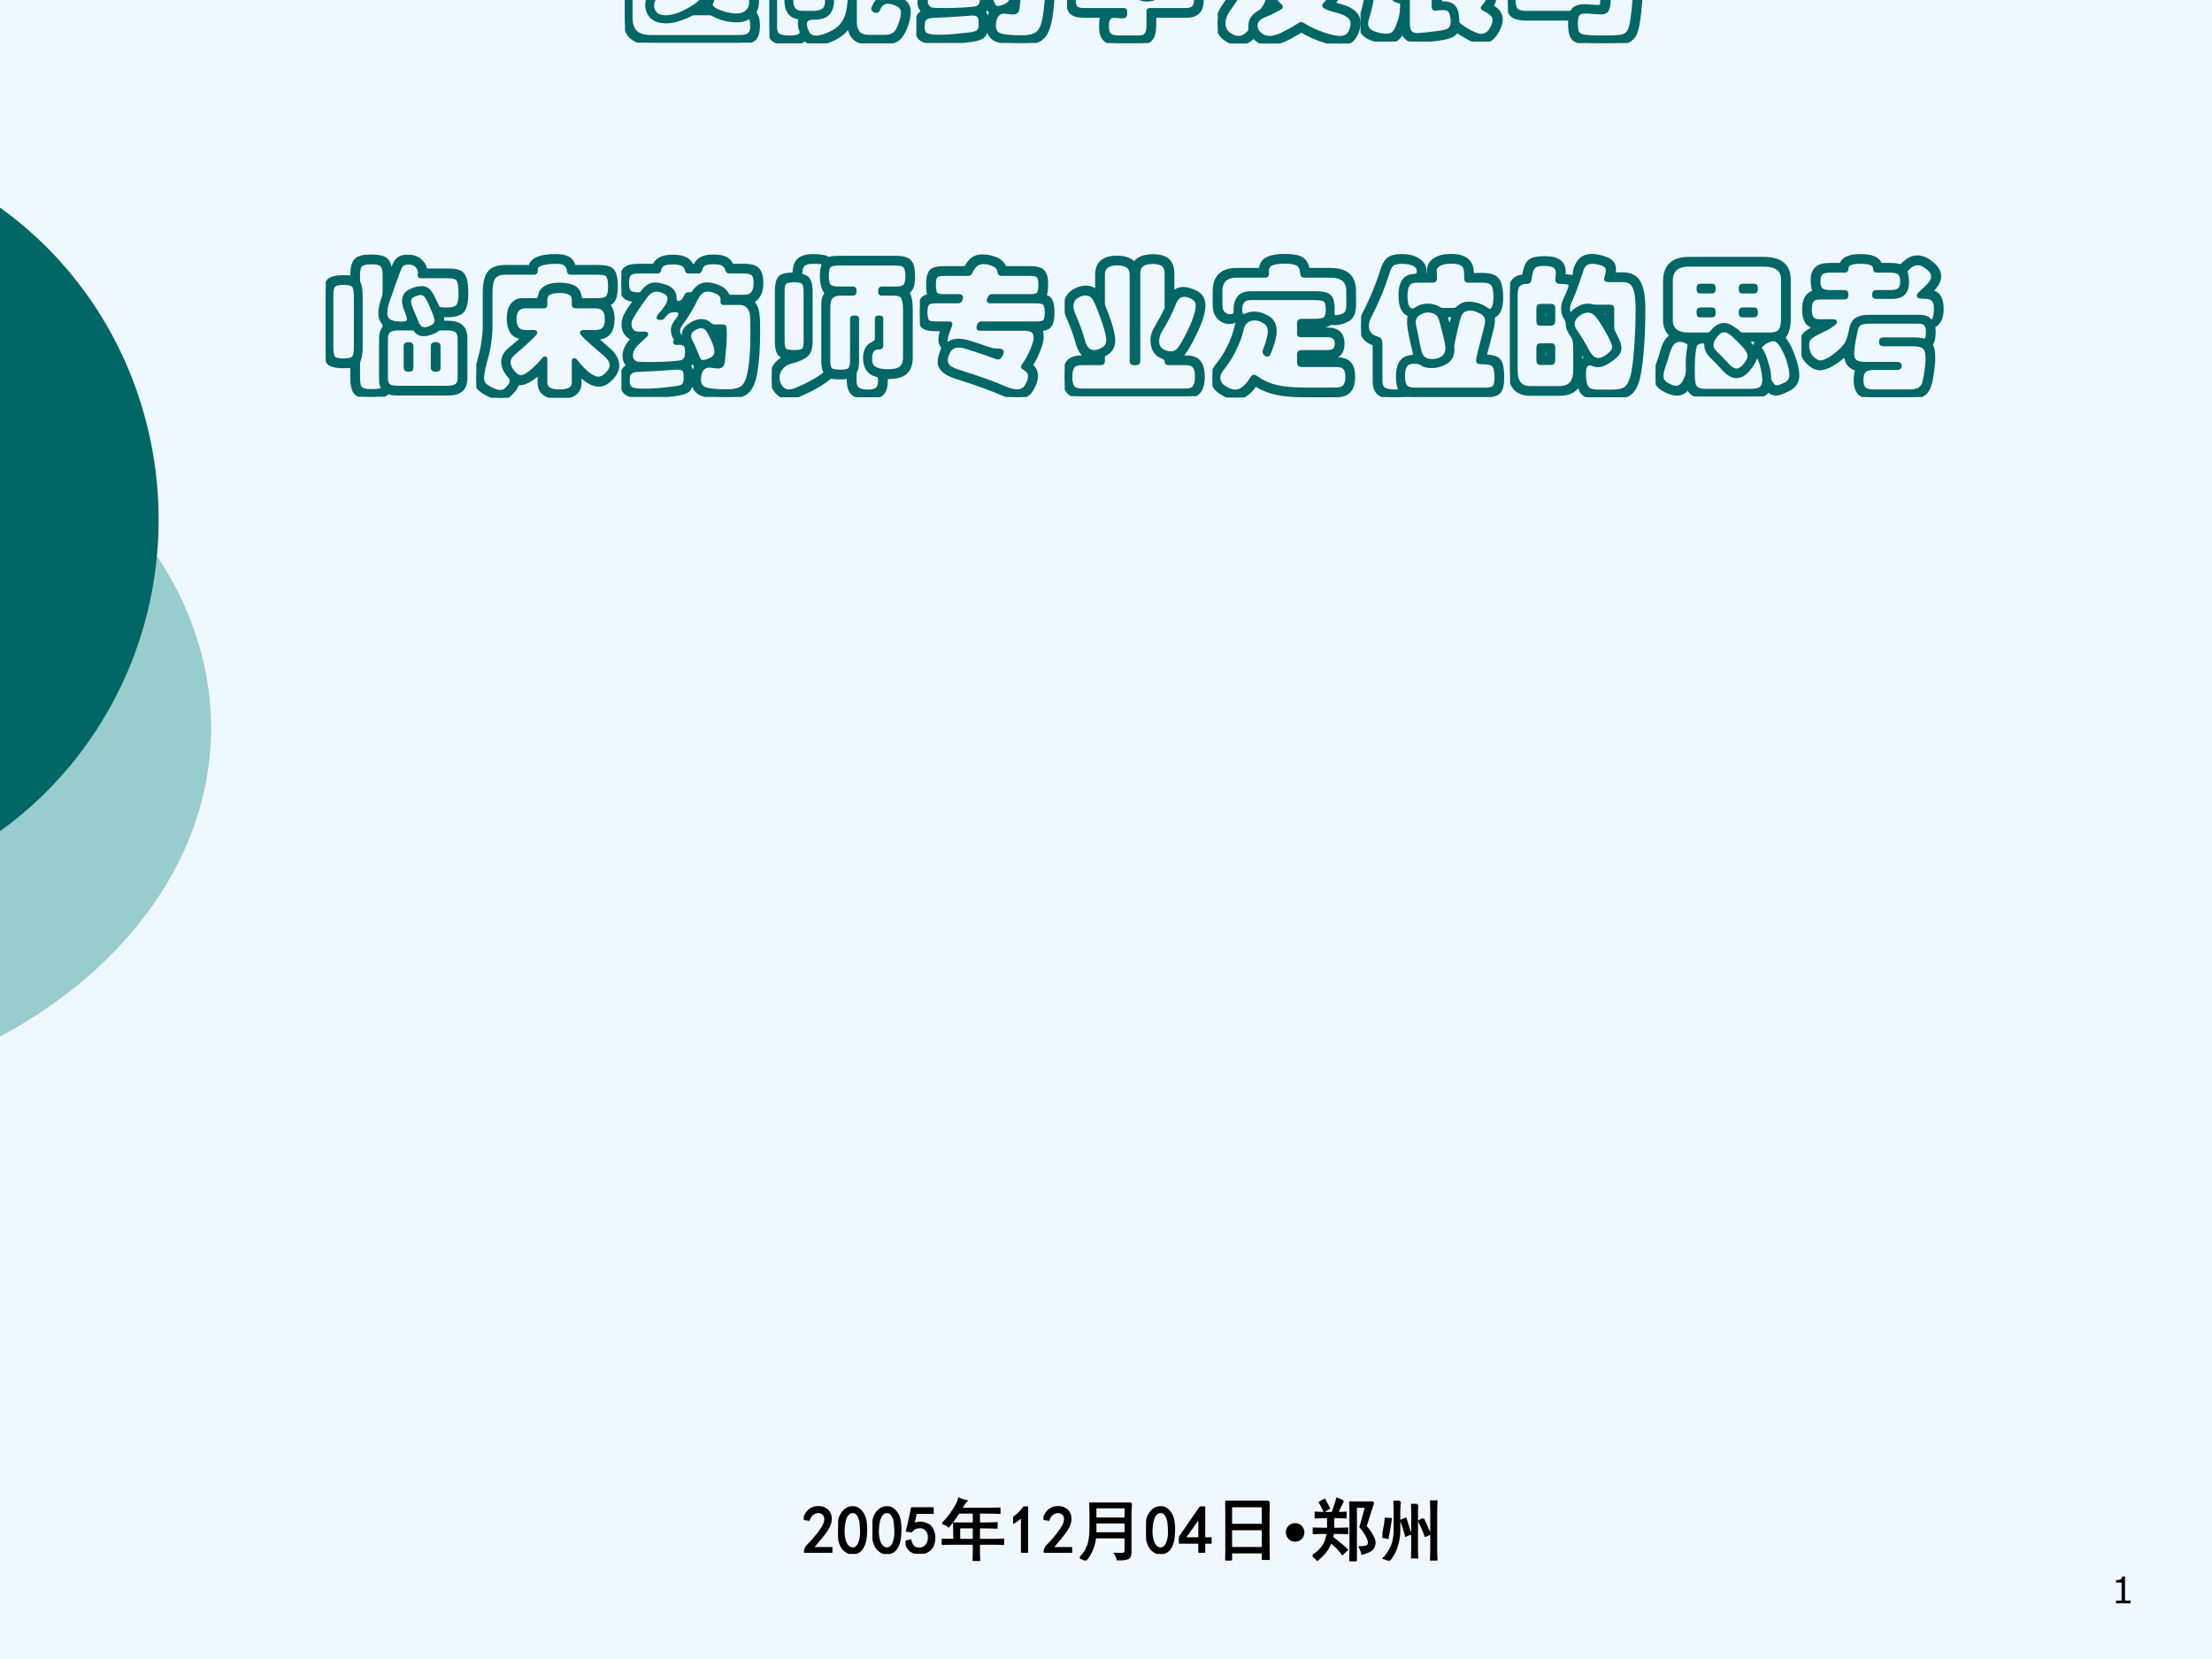
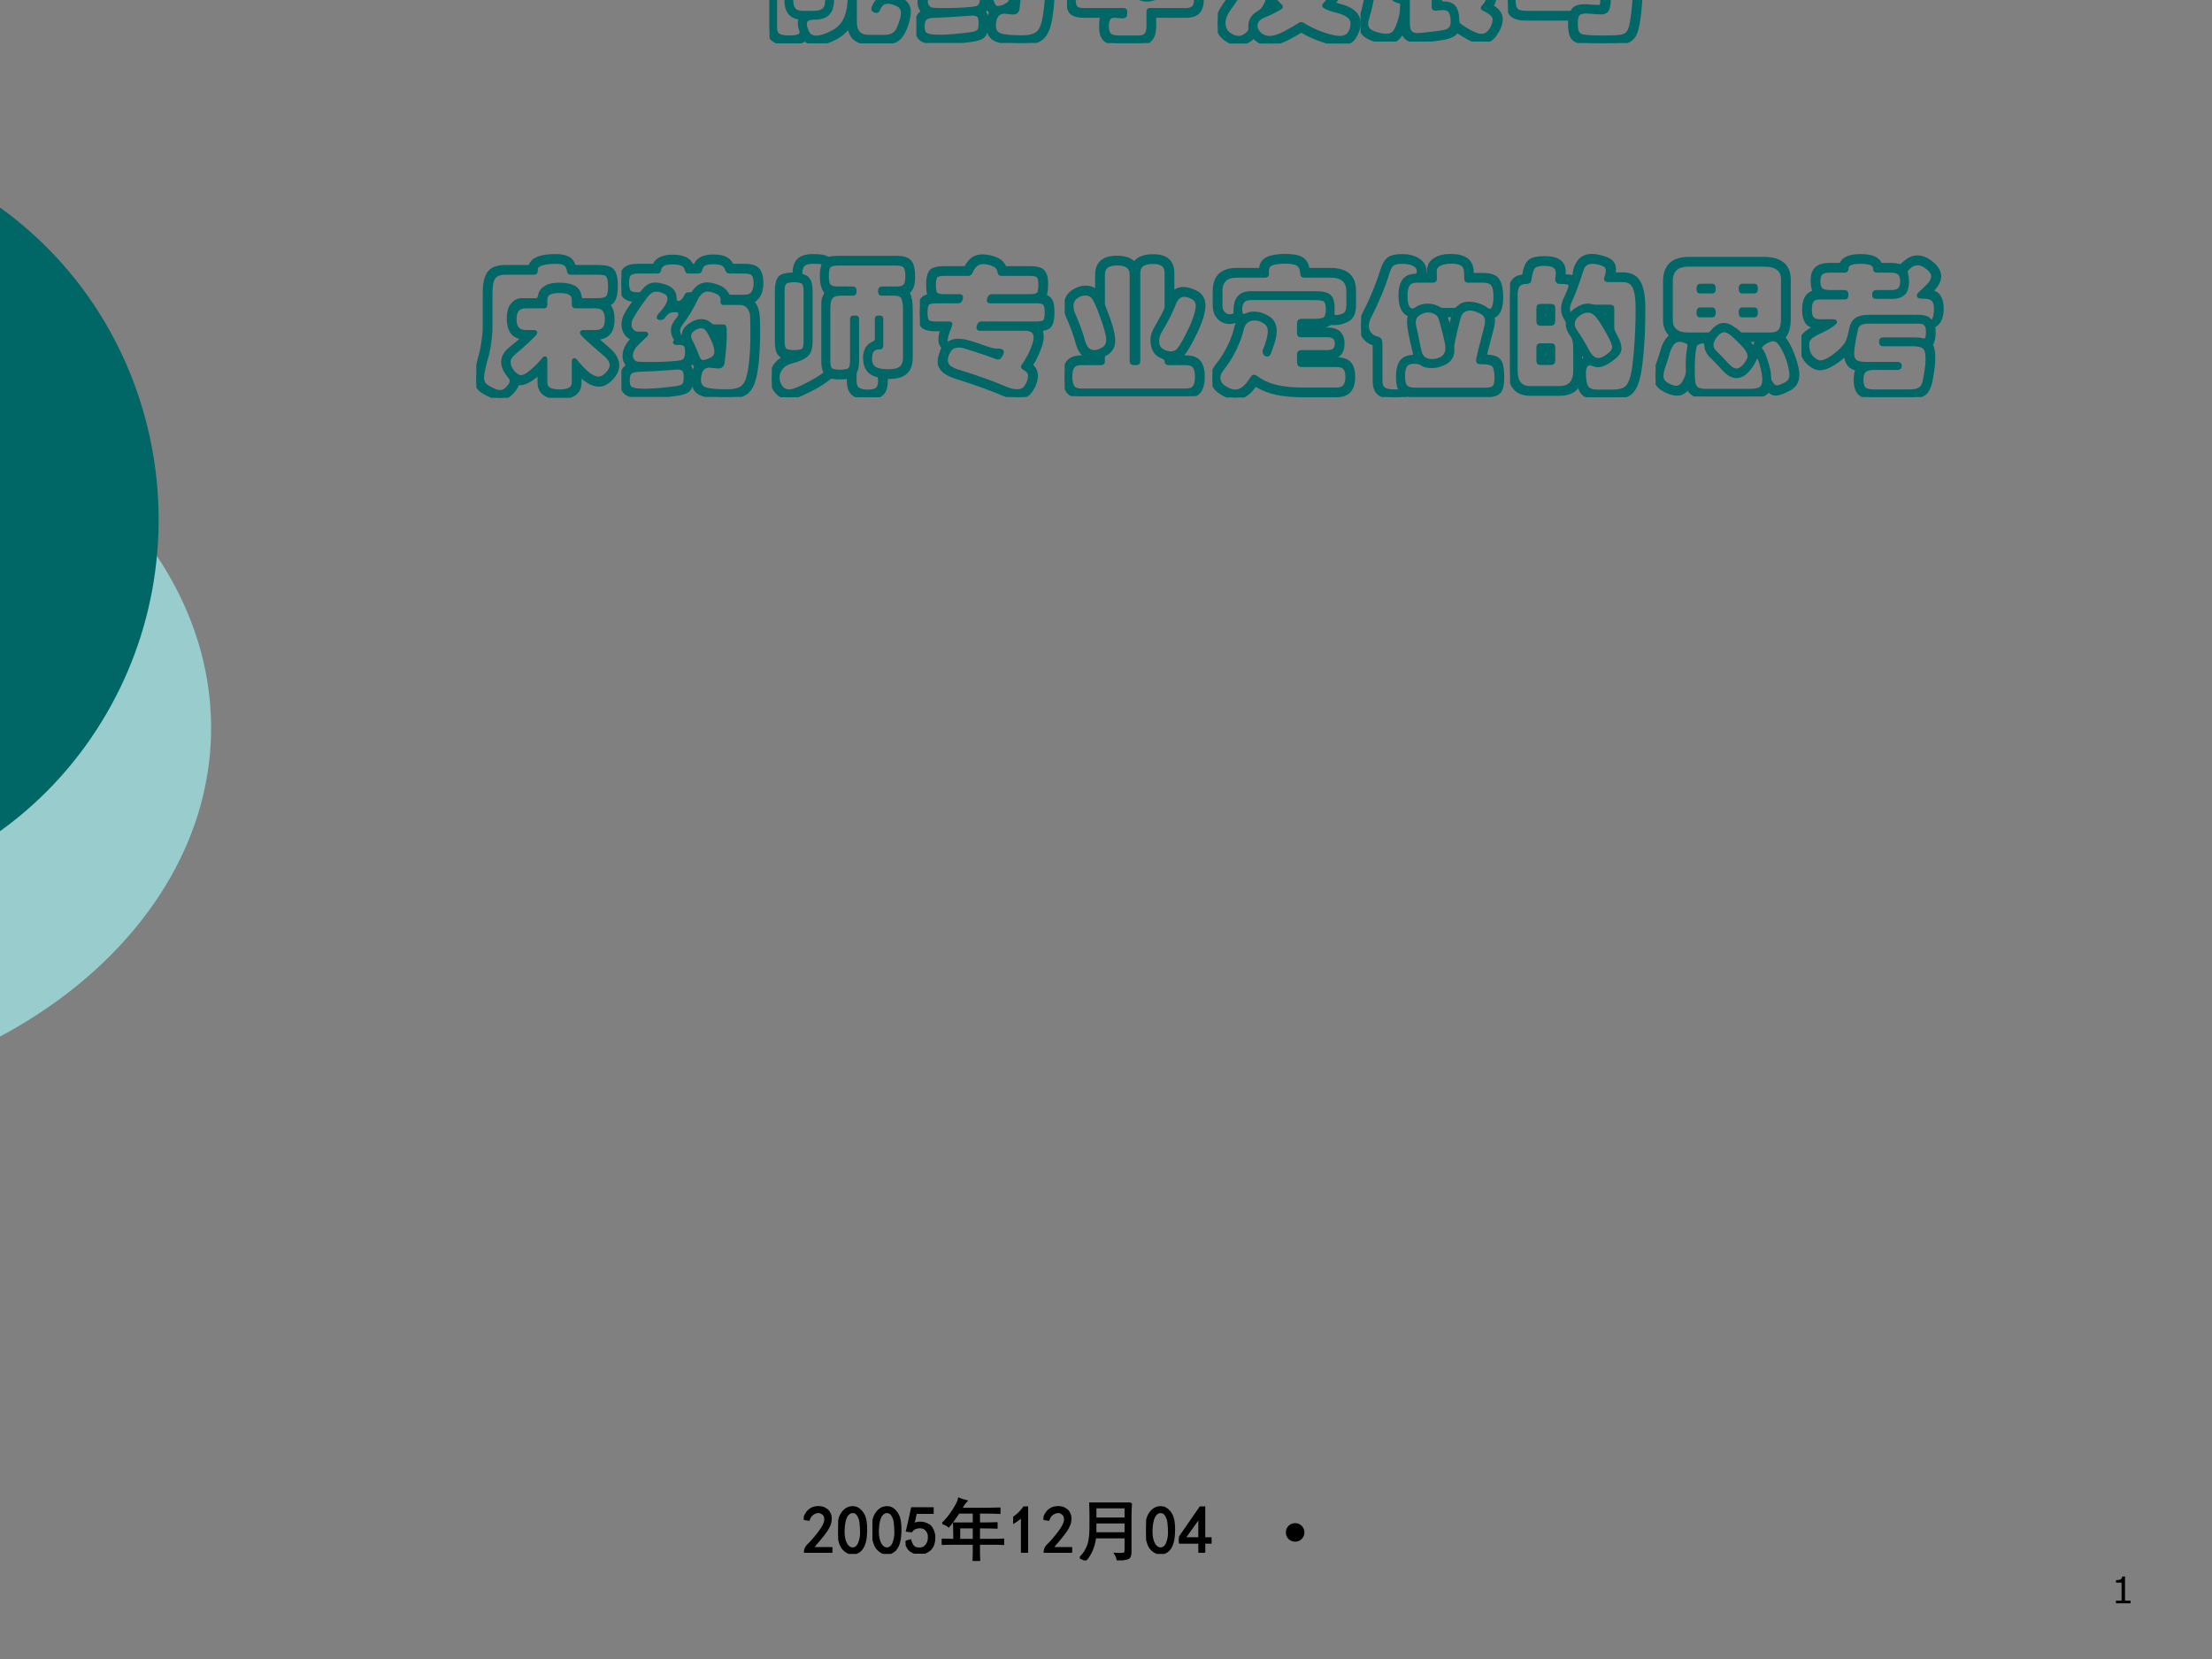
<svg xmlns="http://www.w3.org/2000/svg" xmlns:xlink="http://www.w3.org/1999/xlink" version="1.1" width="720pt" height="540pt" viewBox="0 0 720 540">
  <rect x="0" y="0" width="720" height="540" fill="#808080" stroke="none" />
  <g enable-background="new">
    <g>
      <g id="Layer-1" data-name="Artifact">
        <clipPath id="cp0">
-           <path transform="matrix(1,0,0,-1,0,540)" d="M 0 0 L 720 0 L 720 540 L 0 540 Z " fill-rule="evenodd" />
-         </clipPath>
+           </clipPath>
        <g clip-path="url(#cp0)">
-           <path transform="matrix(1,0,0,-1,0,540)" d="M 0 0 L 720 0 L 720 540 L 0 540 Z " fill="#f0f8ff" fill-rule="evenodd" />
+           <path transform="matrix(1,0,0,-1,0,540)" d="M 0 0 L 720 0 L 720 540 Z " fill="#f0f8ff" fill-rule="evenodd" />
        </g>
      </g>
      <g id="Layer-1" data-name="Artifact">
        <clipPath id="cp1">
          <path transform="matrix(1,0,0,-1,0,540)" d="M -0 0 L 720 0 L 720 540 L -0 540 Z " fill-rule="evenodd" />
        </clipPath>
        <g clip-path="url(#cp1)">
          <path transform="matrix(1,0,0,-1,0,540)" d="M -.377 403.91 L -.377 403.91 C 72.914 364.95 90.727 288.26 39.41 232.61 C 28.57 220.85 15.105 210.63 -.377 202.4 L -.377 202.09 L -.377 403.92 Z " fill="#99cccc" fill-rule="evenodd" />
        </g>
      </g>
      <g id="Layer-1" data-name="Artifact">
        <clipPath id="cp2">
          <path transform="matrix(1,0,0,-1,0,540)" d="M -0 0 L 720 0 L 720 540 L -0 540 Z " fill-rule="evenodd" />
        </clipPath>
        <g clip-path="url(#cp2)">
          <path transform="matrix(1,0,0,-1,0,540)" d="M -.341 472.68 L -.341 472.68 C 54.79 433.34 68.189 355.9 29.588 299.71 C 21.024 287.24 10.286 276.49 -2.092 267.98 L -.341 267.72 L -.341 472.69 Z " fill="#006666" fill-rule="evenodd" />
        </g>
      </g>
      <g id="Layer-1" data-name="P">
        <clipPath id="cp3">
          <path transform="matrix(1,0,0,-1,0,540)" d="M 0 0 L 720 0 L 720 540 L 0 540 Z " fill-rule="evenodd" />
        </clipPath>
        <g clip-path="url(#cp3)">
          <symbol id="font_4_1207">
-             <path d="M .772 .935 C .86 .935 .904 .896 .904 .818 C .904 .757 .879 .72 .83 .706 C .827 .705 .826 .704 .826 .702 C .826 .7 .827 .697 .828 .694 C .839 .672 .845 .649 .845 .625 C .845 .601 .844 .585 .842 .576 L .835 .555 C .835 .551 .838 .548 .843 .546 C .859 .539 .87 .529 .877 .515 C .884 .502 .888 .477 .888 .442 C .888 .407 .879 .38 .86 .361 C .859 .36 .859 .358 .859 .355 C .859 .352 .86 .35 .863 .348 C .884 .329 .895 .306 .895 .279 C .895 .268 .893 .255 .89 .242 C .887 .229 .884 .221 .881 .216 C .878 .211 .877 .208 .877 .205 C .877 .203 .878 .2 .881 .196 C .894 .176 .901 .15 .901 .117 C .901 .07 .891 .038 .871 .023 C .851 .008 .82 0 .779 0 L .177 0 C .115 0 .07 .014 .042 .042 C .014 .069 0 .112 0 .17 L 0 .757 C 0 .82 .016 .866 .048 .893 C .081 .921 .132 .935 .203 .935 L .772 .935 M .772 .736 C .835 .736 .867 .763 .867 .817 C .867 .871 .835 .898 .772 .898 L .203 .898 C .145 .898 .103 .887 .076 .865 C .05 .843 .037 .807 .037 .757 L .037 .17 C .037 .125 .048 .091 .07 .07 C .093 .048 .128 .037 .177 .037 L .779 .037 C .808 .037 .83 .042 .843 .053 C .857 .064 .864 .081 .864 .106 C .864 .131 .862 .149 .858 .16 C .854 .171 .85 .177 .847 .177 C .844 .177 .841 .176 .838 .174 C .818 .159 .792 .152 .761 .152 C .73 .152 .699 .156 .67 .164 C .641 .172 .617 .182 .597 .194 C .589 .198 .582 .2 .575 .2 L .473 .2 C .462 .2 .453 .198 .448 .195 C .431 .185 .406 .174 .373 .163 C .341 .151 .31 .145 .28 .145 C .236 .145 .204 .156 .183 .177 C .162 .199 .152 .225 .152 .256 C .152 .294 .17 .325 .206 .348 C .211 .351 .214 .353 .214 .356 C .214 .359 .211 .363 .205 .367 C .181 .385 .169 .408 .169 .436 C .169 .464 .177 .483 .193 .494 C .196 .496 .197 .498 .197 .501 C .197 .504 .196 .506 .194 .509 C .183 .524 .177 .545 .177 .57 C .177 .595 .184 .62 .199 .643 C .214 .667 .23 .697 .248 .733 C .273 .783 .309 .808 .355 .808 C .376 .808 .399 .802 .422 .791 C .446 .78 .463 .765 .473 .744 C .476 .739 .482 .736 .489 .736 L .772 .736 M .582 .31 C .588 .305 .591 .299 .591 .293 C .591 .288 .59 .283 .588 .278 C .583 .271 .581 .265 .581 .259 C .581 .239 .602 .221 .643 .206 C .684 .191 .721 .183 .754 .183 C .787 .183 .813 .192 .83 .209 C .848 .226 .857 .248 .857 .275 C .857 .295 .848 .312 .83 .325 C .813 .338 .792 .348 .767 .355 C .743 .362 .731 .365 .731 .366 C .731 .367 .735 .368 .743 .368 C .782 .368 .81 .374 .826 .385 C .843 .396 .851 .415 .851 .441 C .851 .467 .848 .485 .841 .496 C .835 .507 .822 .514 .803 .518 C .784 .522 .76 .524 .729 .524 C .698 .524 .68 .525 .675 .527 C .67 .529 .667 .532 .667 .537 C .667 .542 .668 .545 .669 .546 C .67 .547 .673 .548 .678 .548 C .717 .548 .745 .55 .763 .554 C .782 .559 .794 .566 .799 .575 C .805 .585 .808 .6 .808 .621 C .808 .674 .782 .7 .73 .7 L .511 .7 C .49 .7 .475 .701 .465 .704 C .456 .707 .45 .713 .448 .724 C .443 .74 .431 .753 .411 .762 C .391 .772 .373 .777 .356 .777 C .322 .777 .295 .758 .276 .719 C .265 .696 .248 .665 .227 .628 C .215 .607 .209 .587 .209 .567 C .209 .542 .219 .522 .238 .507 C .258 .493 .28 .486 .303 .486 C .338 .486 .368 .505 .393 .542 C .404 .559 .414 .568 .421 .568 C .431 .568 .436 .564 .436 .556 C .436 .548 .423 .529 .397 .498 C .371 .468 .341 .453 .308 .453 C .288 .453 .266 .458 .242 .469 C .235 .472 .228 .474 .223 .474 C .208 .474 .2 .462 .2 .438 C .2 .419 .208 .403 .225 .392 C .242 .381 .265 .375 .292 .375 C .319 .375 .333 .373 .333 .369 C .333 .365 .315 .358 .279 .347 C .215 .328 .183 .297 .183 .254 C .183 .231 .19 .212 .205 .195 C .22 .179 .245 .171 .279 .171 C .313 .171 .352 .181 .396 .202 C .441 .223 .478 .246 .509 .273 C .54 .3 .559 .314 .565 .314 C .571 .314 .577 .313 .582 .31 M .544 .234 C .549 .234 .551 .236 .548 .241 C .546 .246 .545 .25 .545 .252 C .545 .255 .544 .256 .542 .256 C .541 .256 .539 .255 .537 .253 C .535 .251 .531 .248 .525 .244 C .52 .24 .517 .237 .517 .236 C .517 .235 .518 .234 .52 .234 L .544 .234 Z " />
-           </symbol>
+             </symbol>
          <symbol id="font_4_12c0">
            <path d="M .921 .635 C .921 .599 .91 .572 .889 .555 C .886 .553 .885 .551 .885 .549 C .885 .547 .886 .544 .888 .541 C .906 .516 .915 .483 .915 .44 C .915 .398 .908 .369 .895 .353 C .882 .338 .859 .328 .828 .324 C .821 .323 .818 .322 .818 .321 C .818 .32 .821 .319 .828 .318 C .859 .313 .886 .301 .909 .284 C .932 .267 .944 .244 .944 .214 C .944 .184 .936 .149 .921 .11 C .906 .071 .888 .044 .867 .029 C .846 .014 .817 .006 .779 .006 L .675 .006 C .596 .006 .552 .042 .543 .114 C .542 .119 .541 .121 .54 .121 C .539 .121 .536 .119 .533 .114 C .51 .081 .477 .053 .432 .032 C .387 .011 .35 0 .32 0 C .29 0 .266 .008 .247 .024 C .243 .027 .24 .029 .238 .029 C .236 .029 .234 .028 .232 .026 C .215 .01 .184 .002 .141 .002 C .098 .002 .067 .006 .047 .015 C .028 .023 .015 .035 .009 .05 C .003 .065 0 .087 0 .115 L 0 .807 C 0 .864 .01 .902 .03 .921 C .051 .94 .087 .95 .139 .95 L .286 .95 C .315 .95 .338 .946 .355 .937 C .372 .929 .381 .918 .383 .904 C .384 .899 .386 .896 .391 .896 L .428 .896 C .434 .896 .438 .898 .441 .903 C .462 .938 .511 .956 .588 .956 C .627 .956 .657 .952 .678 .944 C .699 .937 .714 .924 .722 .906 C .725 .899 .73 .896 .738 .896 L .8 .896 C .839 .896 .868 .884 .889 .861 C .91 .838 .921 .804 .921 .76 L .921 .635 M .884 .635 L .884 .76 C .884 .792 .877 .816 .862 .833 C .848 .85 .827 .859 .8 .859 L .704 .859 C .697 .859 .694 .863 .693 .87 C .691 .889 .683 .902 .67 .909 C .657 .916 .63 .92 .591 .92 C .552 .92 .521 .916 .5 .909 C .479 .902 .469 .889 .469 .87 C .469 .863 .464 .859 .455 .859 L .391 .859 C .363 .859 .34 .851 .323 .834 C .306 .818 .297 .796 .297 .769 L .297 .667 C .297 .629 .301 .603 .31 .588 C .319 .573 .334 .566 .353 .566 C .372 .566 .382 .582 .382 .615 C .382 .686 .414 .721 .479 .721 L .691 .721 C .727 .721 .753 .713 .768 .696 C .783 .68 .791 .653 .791 .615 C .791 .6 .793 .59 .798 .583 C .803 .576 .813 .573 .826 .573 C .865 .573 .884 .594 .884 .635 M .301 .206 C .332 .206 .355 .213 .37 .226 C .385 .24 .392 .262 .392 .292 C .392 .305 .391 .313 .389 .318 C .387 .323 .382 .326 .373 .327 C .335 .33 .311 .34 .3 .355 C .289 .37 .284 .398 .284 .437 C .284 .477 .293 .508 .311 .53 C .313 .533 .314 .535 .314 .538 C .314 .541 .309 .546 .298 .555 C .287 .564 .279 .577 .274 .594 C .269 .612 .266 .636 .266 .667 L .266 .769 C .266 .792 .271 .813 .281 .832 C .292 .851 .307 .865 .326 .875 C .335 .88 .339 .885 .339 .891 C .339 .898 .334 .903 .325 .907 C .316 .911 .303 .913 .286 .913 L .139 .913 C .101 .913 .074 .906 .059 .891 C .044 .877 .037 .849 .037 .807 L .037 .115 C .037 .096 .039 .081 .044 .071 C .049 .06 .058 .052 .073 .047 C .088 .042 .11 .039 .139 .039 C .192 .039 .219 .051 .219 .075 C .219 .079 .218 .083 .217 .087 C .21 .104 .207 .12 .207 .133 C .207 .146 .208 .155 .21 .16 C .212 .165 .213 .167 .213 .168 C .213 .172 .208 .175 .197 .177 C .143 .186 .116 .224 .116 .29 C .116 .321 .12 .345 .128 .361 C .137 .378 .151 .389 .17 .394 C .179 .397 .183 .402 .183 .41 C .183 .419 .171 .45 .147 .504 C .137 .523 .132 .542 .132 .56 C .132 .579 .138 .612 .15 .659 C .163 .706 .17 .731 .172 .734 C .174 .737 .179 .738 .188 .738 C .197 .738 .201 .736 .201 .731 C .201 .726 .201 .722 .2 .719 C .194 .701 .186 .673 .177 .636 C .168 .599 .164 .574 .164 .56 C .164 .547 .168 .531 .176 .514 C .185 .497 .195 .473 .206 .443 C .218 .413 .224 .393 .224 .383 C .224 .376 .219 .371 .208 .37 C .184 .368 .168 .361 .159 .348 C .151 .335 .147 .316 .147 .29 C .147 .234 .172 .206 .223 .206 L .301 .206 M .692 .539 C .716 .539 .733 .545 .744 .557 C .755 .57 .76 .589 .76 .615 C .76 .642 .755 .661 .744 .672 C .733 .684 .716 .69 .691 .69 L .479 .69 C .435 .69 .413 .665 .413 .614 C .413 .564 .435 .539 .479 .539 L .692 .539 M .779 .043 C .808 .043 .831 .049 .847 .061 C .863 .073 .877 .095 .888 .128 C .9 .16 .906 .186 .906 .205 C .906 .234 .894 .254 .869 .265 C .845 .277 .823 .283 .803 .283 C .772 .283 .75 .266 .737 .233 C .734 .225 .731 .221 .726 .221 C .722 .221 .717 .222 .712 .224 C .707 .227 .705 .23 .705 .234 C .705 .239 .709 .248 .717 .263 C .725 .278 .735 .289 .746 .298 C .749 .301 .751 .315 .751 .34 C .751 .351 .756 .357 .765 .357 C .808 .357 .838 .362 .854 .372 C .87 .382 .878 .404 .878 .438 C .878 .473 .871 .498 .857 .515 C .844 .532 .827 .54 .808 .54 C .789 .54 .772 .535 .757 .524 C .742 .513 .72 .508 .692 .508 L .479 .508 C .454 .508 .435 .512 .421 .521 C .408 .53 .395 .534 .383 .534 C .364 .534 .347 .525 .334 .508 C .321 .491 .315 .468 .315 .439 C .315 .41 .319 .39 .327 .378 C .335 .367 .35 .36 .371 .358 C .393 .357 .407 .351 .413 .342 C .42 .333 .423 .316 .423 .292 C .423 .252 .413 .222 .394 .203 C .375 .184 .344 .175 .302 .175 C .26 .175 .239 .161 .239 .132 C .239 .114 .245 .094 .256 .072 C .268 .049 .288 .038 .317 .038 C .346 .038 .381 .049 .424 .071 C .467 .092 .498 .123 .517 .164 C .536 .204 .546 .264 .546 .345 C .546 .35 .547 .354 .549 .355 C .551 .356 .555 .357 .562 .357 C .569 .357 .574 .356 .575 .355 C .577 .354 .578 .351 .578 .346 L .578 .145 C .578 .077 .61 .043 .675 .043 L .779 .043 Z " />
          </symbol>
          <symbol id="font_4_11f3">
            <path d="M .836 .888 C .879 .888 .908 .879 .924 .861 C .94 .843 .948 .814 .948 .773 C .948 .716 .93 .677 .895 .654 C .889 .65 .886 .647 .886 .646 C .886 .645 .887 .643 .889 .64 C .902 .625 .911 .608 .916 .59 C .921 .573 .924 .55 .925 .522 C .926 .495 .926 .467 .926 .439 C .926 .339 .921 .254 .91 .184 C .9 .114 .882 .066 .855 .04 C .828 .013 .782 0 .716 0 C .637 0 .579 .008 .542 .023 C .506 .038 .488 .07 .488 .119 C .488 .152 .494 .179 .507 .201 C .508 .203 .508 .205 .508 .208 C .508 .211 .505 .214 .5 .219 C .495 .224 .49 .235 .483 .25 C .482 .253 .48 .254 .479 .254 C .478 .254 .478 .253 .477 .251 C .474 .238 .469 .228 .461 .22 C .459 .218 .458 .216 .458 .213 C .458 .21 .459 .208 .46 .206 C .469 .193 .474 .167 .474 .13 C .474 .092 .467 .065 .453 .049 C .439 .033 .396 .022 .323 .015 C .25 .008 .19 .004 .142 .004 C .094 .004 .059 .011 .037 .025 C .016 .039 .005 .064 .005 .1 C .005 .135 .008 .16 .014 .175 C .02 .189 .03 .199 .043 .206 C .046 .207 .048 .209 .048 .211 C .048 .213 .047 .215 .046 .216 C .03 .232 .022 .252 .022 .277 C .022 .314 .039 .35 .074 .387 C .077 .39 .078 .392 .078 .394 C .078 .397 .077 .398 .075 .399 C .056 .406 .042 .418 .031 .434 C .02 .451 .015 .47 .015 .491 C .015 .513 .021 .536 .034 .56 C .047 .584 .067 .613 .092 .648 C .094 .651 .095 .653 .095 .655 C .095 .658 .093 .659 .088 .659 C .054 .661 .031 .671 .018 .688 C .006 .706 0 .735 0 .775 C 0 .816 .008 .845 .023 .862 C .038 .879 .068 .888 .111 .888 L .212 .888 C .219 .888 .225 .891 .228 .897 C .245 .932 .285 .95 .347 .95 C .414 .95 .455 .932 .472 .895 C .475 .89 .478 .888 .482 .888 L .492 .888 C .499 .888 .503 .891 .506 .897 C .523 .933 .561 .951 .622 .951 C .657 .951 .684 .947 .702 .938 C .721 .929 .735 .916 .744 .897 C .747 .891 .753 .888 .764 .888 L .836 .888 M .836 .678 C .886 .678 .911 .71 .911 .773 C .911 .801 .906 .821 .895 .833 C .884 .845 .865 .851 .836 .851 L .732 .851 C .726 .851 .722 .854 .719 .861 C .714 .879 .704 .892 .691 .901 C .678 .91 .656 .914 .625 .914 C .594 .914 .572 .91 .559 .902 C .546 .894 .537 .88 .533 .861 C .531 .854 .527 .851 .522 .851 L .455 .851 C .449 .851 .446 .854 .445 .859 C .442 .878 .432 .892 .417 .9 C .402 .909 .379 .913 .348 .913 C .317 .913 .294 .909 .28 .9 C .266 .891 .257 .877 .254 .858 C .253 .853 .249 .851 .244 .851 L .111 .851 C .082 .851 .063 .845 .052 .833 C .042 .822 .037 .802 .037 .773 C .037 .744 .042 .724 .051 .712 C .061 .701 .081 .695 .111 .695 L .123 .695 C .13 .695 .136 .699 .141 .706 C .156 .725 .17 .739 .183 .748 C .197 .757 .212 .761 .228 .761 C .244 .761 .263 .758 .285 .751 C .308 .745 .326 .736 .339 .723 C .353 .71 .36 .691 .36 .664 C .36 .655 .362 .648 .367 .643 C .372 .638 .379 .636 .388 .636 C .397 .636 .407 .64 .416 .649 C .426 .658 .434 .67 .44 .685 C .443 .692 .447 .695 .452 .695 L .467 .695 C .478 .695 .485 .698 .488 .703 C .513 .742 .543 .762 .58 .762 C .599 .762 .622 .757 .65 .747 C .679 .737 .7 .72 .715 .696 C .722 .684 .728 .678 .734 .678 L .836 .678 M .687 .477 C .693 .477 .697 .476 .698 .473 C .699 .471 .7 .454 .7 .421 C .7 .389 .698 .353 .694 .313 C .69 .274 .687 .249 .686 .238 C .685 .227 .682 .219 .677 .214 C .673 .209 .665 .207 .653 .207 L .597 .213 C .575 .213 .557 .205 .544 .188 C .531 .171 .525 .147 .525 .115 C .525 .083 .539 .062 .566 .052 C .593 .042 .643 .037 .716 .037 C .752 .037 .781 .042 .802 .051 C .823 .06 .84 .077 .851 .102 C .863 .127 .872 .168 .879 .227 C .886 .286 .889 .351 .889 .422 C .889 .493 .888 .537 .887 .552 C .886 .567 .881 .582 .874 .595 C .867 .609 .857 .62 .845 .627 C .833 .634 .819 .638 .802 .638 L .69 .638 C .687 .638 .686 .64 .686 .643 L .687 .659 C .687 .682 .675 .699 .651 .711 C .627 .723 .605 .729 .585 .729 C .55 .729 .521 .704 .499 .655 C .476 .606 .444 .554 .404 .499 C .39 .48 .383 .464 .383 .451 C .383 .438 .387 .425 .394 .413 C .402 .401 .409 .395 .415 .395 C .421 .395 .424 .404 .424 .421 C .424 .444 .437 .465 .464 .484 C .491 .503 .517 .513 .54 .513 C .563 .513 .581 .507 .593 .495 C .606 .483 .618 .477 .629 .477 L .687 .477 M .373 .38 C .374 .381 .374 .382 .374 .384 C .374 .386 .373 .388 .372 .39 C .357 .411 .35 .432 .35 .453 C .35 .474 .361 .498 .384 .526 C .395 .539 .4 .551 .4 .562 C .4 .58 .389 .589 .366 .589 C .344 .589 .328 .586 .317 .579 C .306 .572 .294 .56 .281 .542 C .278 .538 .272 .536 .264 .536 C .257 .536 .253 .537 .253 .539 C .253 .542 .256 .547 .263 .555 C .28 .573 .295 .592 .308 .612 C .321 .633 .327 .651 .327 .666 C .327 .687 .317 .702 .296 .712 C .275 .723 .257 .728 .242 .728 C .227 .728 .215 .726 .205 .721 C .196 .716 .187 .71 .18 .703 C .173 .696 .158 .677 .137 .647 C .116 .618 .098 .592 .085 .57 C .072 .549 .063 .533 .059 .524 C .056 .515 .054 .502 .054 .487 C .054 .472 .06 .459 .071 .446 C .082 .434 .098 .428 .117 .428 L .16 .428 C .165 .428 .168 .427 .168 .426 C .168 .425 .167 .423 .164 .42 C .122 .381 .098 .357 .091 .349 C .084 .342 .078 .331 .072 .318 C .066 .305 .063 .292 .063 .279 C .063 .266 .067 .255 .075 .244 C .084 .234 .094 .228 .105 .225 C .117 .223 .146 .222 .191 .222 C .237 .222 .283 .223 .328 .226 C .373 .229 .402 .232 .414 .237 C .426 .242 .434 .251 .439 .262 C .444 .273 .446 .288 .446 .306 C .446 .324 .444 .337 .44 .344 C .437 .352 .431 .358 .423 .361 C .416 .365 .408 .367 .399 .367 L .377 .367 C .368 .367 .364 .368 .364 .37 C .364 .373 .367 .376 .373 .38 M .43 .597 C .433 .597 .435 .6 .437 .605 C .44 .611 .441 .615 .441 .616 C .441 .618 .44 .619 .439 .619 C .438 .619 .434 .617 .429 .614 C .424 .611 .421 .608 .421 .606 C .421 .605 .422 .603 .424 .6 C .427 .598 .429 .597 .43 .597 M .645 .307 C .645 .33 .636 .361 .618 .398 C .6 .436 .586 .459 .576 .467 C .567 .476 .554 .48 .538 .48 C .523 .48 .505 .473 .486 .46 C .467 .447 .458 .431 .458 .414 C .458 .403 .461 .391 .468 .377 C .479 .358 .495 .323 .515 .271 C .523 .248 .535 .236 .552 .236 C .569 .236 .589 .242 .611 .254 C .634 .266 .645 .284 .645 .307 M .643 .443 C .637 .443 .635 .441 .637 .436 C .649 .412 .656 .397 .658 .392 C .66 .387 .662 .384 .663 .384 C .664 .384 .665 .393 .665 .41 C .665 .427 .665 .437 .664 .439 C .663 .442 .661 .443 .657 .443 L .643 .443 M .437 .131 C .437 .163 .432 .182 .421 .189 C .411 .196 .397 .2 .378 .2 L .265 .192 C .222 .189 .184 .187 .149 .186 C .114 .185 .09 .183 .077 .178 C .064 .173 .054 .166 .049 .155 C .044 .144 .042 .127 .042 .104 C .042 .081 .049 .064 .064 .055 C .079 .046 .108 .041 .152 .041 C .196 .041 .245 .044 .299 .05 C .353 .055 .387 .06 .4 .065 C .414 .069 .424 .076 .429 .086 C .434 .096 .437 .111 .437 .131 Z " />
          </symbol>
          <symbol id="font_4_1193">
            <path d="M .806 .417 C .843 .417 .87 .408 .887 .389 C .904 .37 .913 .341 .913 .3 C .913 .26 .905 .231 .888 .213 C .871 .195 .844 .186 .806 .186 L .6 .186 C .593 .186 .59 .183 .59 .177 L .59 .117 C .59 .076 .582 .047 .566 .028 C .55 .009 .524 0 .488 0 L .352 0 C .306 0 .274 .009 .257 .027 C .24 .045 .232 .071 .232 .104 C .232 .137 .233 .157 .236 .166 C .239 .174 .24 .179 .24 .182 C .24 .185 .237 .186 .23 .186 L .113 .186 C .074 .186 .046 .194 .03 .209 C .015 .225 .007 .255 .007 .299 C .007 .343 .015 .374 .031 .391 C .048 .408 .075 .417 .113 .417 L .164 .417 C .171 .417 .173 .42 .171 .425 C .166 .439 .164 .454 .164 .469 C .164 .475 .162 .478 .159 .478 C .156 .478 .151 .477 .143 .475 C .136 .473 .123 .472 .106 .472 C .067 .472 .04 .479 .024 .493 C .008 .508 0 .532 0 .565 L 0 .658 C 0 .699 .007 .729 .021 .748 C .036 .767 .059 .779 .092 .784 C .099 .785 .101 .788 .1 .795 C .099 .802 .098 .809 .098 .814 C .098 .845 .113 .872 .142 .895 C .171 .918 .2 .93 .229 .93 C .258 .93 .282 .918 .302 .894 C .306 .889 .309 .887 .311 .887 C .313 .887 .316 .89 .32 .896 C .332 .911 .348 .925 .369 .937 C .39 .949 .411 .955 .433 .955 C .463 .955 .488 .945 .507 .924 C .526 .903 .547 .872 .569 .829 C .573 .821 .576 .817 .577 .817 C .579 .817 .581 .819 .582 .823 C .595 .858 .603 .88 .606 .888 C .61 .896 .616 .904 .624 .912 C .632 .921 .641 .927 .651 .931 C .661 .936 .672 .938 .684 .938 C .71 .938 .74 .929 .773 .911 C .806 .894 .823 .869 .823 .836 C .823 .827 .822 .817 .82 .808 L .815 .786 C .815 .784 .818 .782 .825 .781 C .853 .775 .873 .763 .884 .744 C .895 .725 .901 .697 .901 .659 L .901 .58 C .901 .543 .892 .517 .875 .502 C .858 .487 .83 .48 .791 .48 C .774 .48 .761 .481 .753 .482 C .745 .483 .739 .484 .736 .484 C .733 .484 .732 .481 .731 .475 C .729 .458 .726 .445 .722 .436 C .719 .428 .717 .423 .717 .42 C .717 .418 .72 .417 .727 .417 L .806 .417 M .864 .58 L .864 .659 C .864 .692 .858 .714 .845 .727 C .833 .74 .81 .748 .776 .749 C .77 .749 .767 .75 .767 .753 C .767 .756 .77 .767 .776 .786 C .782 .805 .785 .82 .785 .83 C .785 .853 .773 .87 .75 .881 C .727 .893 .706 .899 .689 .899 C .662 .899 .643 .884 .632 .853 C .621 .822 .612 .799 .605 .783 C .598 .767 .593 .757 .591 .754 C .589 .751 .585 .75 .579 .75 L .555 .75 C .552 .75 .549 .751 .548 .753 C .547 .755 .546 .759 .546 .765 C .546 .788 .538 .812 .522 .838 C .507 .864 .493 .884 .481 .897 C .469 .91 .453 .917 .433 .917 C .414 .917 .394 .91 .374 .895 C .354 .881 .344 .865 .344 .847 C .344 .834 .35 .817 .362 .794 C .375 .771 .381 .758 .381 .755 C .381 .752 .378 .75 .372 .75 L .351 .75 C .345 .75 .341 .753 .34 .758 C .335 .777 .323 .8 .304 .828 C .285 .857 .271 .875 .261 .882 C .251 .889 .238 .893 .222 .893 C .207 .893 .188 .885 .167 .869 C .146 .853 .136 .834 .136 .813 C .136 .798 .139 .785 .146 .774 C .153 .763 .156 .757 .156 .754 C .156 .751 .154 .75 .15 .75 L .132 .75 C .097 .75 .073 .743 .058 .729 C .044 .715 .037 .691 .037 .658 L .037 .565 C .037 .545 .042 .531 .052 .522 C .063 .513 .08 .509 .104 .509 C .128 .509 .145 .512 .154 .518 C .163 .525 .17 .535 .173 .55 C .178 .581 .204 .597 .249 .597 L .637 .597 C .676 .597 .703 .581 .718 .55 C .725 .537 .732 .528 .74 .523 C .748 .519 .765 .517 .791 .517 C .818 .517 .836 .522 .847 .531 C .858 .54 .864 .557 .864 .58 M .419 .414 C .433 .414 .444 .42 .452 .431 C .467 .453 .479 .464 .488 .464 C .497 .464 .502 .46 .502 .452 C .502 .444 .496 .433 .483 .42 C .471 .407 .465 .395 .465 .382 C .465 .369 .474 .357 .491 .345 C .508 .333 .526 .327 .544 .327 C .576 .327 .609 .346 .644 .384 C .679 .422 .696 .459 .696 .495 C .696 .516 .691 .532 .68 .545 C .669 .558 .655 .565 .637 .565 L .249 .565 C .216 .565 .2 .538 .2 .485 C .2 .458 .204 .44 .211 .429 C .219 .419 .232 .414 .249 .414 L .419 .414 M .806 .223 C .831 .223 .849 .229 .86 .241 C .871 .253 .876 .273 .876 .3 C .876 .328 .87 .348 .859 .361 C .848 .374 .831 .38 .806 .38 L .696 .38 C .687 .38 .678 .375 .671 .366 C .632 .319 .589 .296 .54 .296 C .515 .296 .492 .303 .472 .317 C .452 .332 .439 .348 .432 .367 C .425 .386 .417 .396 .408 .396 C .403 .396 .399 .393 .397 .388 C .395 .383 .391 .38 .384 .38 L .113 .38 C .088 .38 .071 .374 .06 .362 C .049 .351 .044 .33 .044 .299 C .044 .269 .049 .249 .059 .238 C .07 .228 .088 .223 .113 .223 L .384 .223 C .39 .223 .393 .221 .393 .216 L .393 .196 C .393 .191 .392 .187 .389 .185 C .387 .183 .382 .182 .374 .182 C .366 .182 .357 .183 .346 .184 C .335 .185 .327 .186 .322 .186 C .303 .186 .289 .18 .281 .169 C .273 .158 .269 .139 .269 .113 C .269 .086 .275 .067 .286 .055 C .298 .043 .32 .037 .352 .037 L .488 .037 C .511 .037 .527 .043 .537 .056 C .548 .068 .553 .088 .553 .117 L .553 .215 C .553 .219 .554 .221 .555 .222 C .556 .223 .559 .223 .562 .223 L .806 .223 Z " />
          </symbol>
          <symbol id="font_4_802">
            <path d="M .061 .793 C .061 .866 .101 .903 .182 .903 C .238 .903 .276 .886 .295 .851 C .296 .849 .297 .848 .298 .848 C .299 .848 .3 .849 .301 .852 C .308 .891 .321 .919 .34 .935 C .359 .951 .389 .959 .428 .959 C .467 .959 .495 .955 .512 .947 C .529 .94 .541 .931 .547 .922 C .554 .913 .558 .909 .56 .909 C .562 .909 .564 .91 .567 .913 C .576 .922 .591 .932 .611 .943 C .632 .954 .65 .959 .665 .959 C .681 .959 .694 .957 .705 .952 C .716 .948 .726 .942 .734 .935 C .743 .928 .75 .919 .757 .908 C .764 .897 .773 .882 .784 .863 C .795 .844 .802 .829 .805 .82 C .809 .811 .812 .802 .813 .792 C .815 .783 .817 .777 .819 .776 C .821 .775 .826 .774 .833 .774 C .905 .774 .941 .736 .941 .661 C .941 .601 .918 .565 .871 .552 C .866 .551 .864 .549 .864 .547 C .864 .545 .865 .543 .866 .54 C .872 .526 .875 .51 .875 .491 C .875 .459 .867 .424 .851 .387 C .836 .35 .814 .314 .786 .278 C .784 .275 .783 .273 .783 .271 C .783 .27 .784 .268 .786 .267 C .789 .266 .796 .263 .808 .26 L .856 .246 C .876 .239 .893 .231 .908 .22 C .923 .21 .935 .198 .942 .185 C .95 .172 .954 .156 .954 .139 C .954 .108 .945 .078 .926 .047 C .908 .016 .876 0 .83 0 C .797 0 .756 .008 .707 .025 C .658 .042 .614 .062 .575 .085 C .572 .087 .569 .088 .566 .088 C .563 .088 .56 .087 .556 .084 C .506 .053 .465 .031 .433 .019 C .402 .006 .373 0 .348 0 C .311 0 .28 .013 .254 .04 C .25 .045 .246 .047 .243 .047 C .24 .047 .238 .046 .235 .043 C .208 .016 .176 .003 .14 .003 C .104 .003 .072 .016 .043 .041 C .014 .066 0 .098 0 .138 C 0 .177 .018 .221 .054 .27 C .09 .319 .125 .375 .158 .438 C .191 .502 .208 .537 .208 .542 C .208 .546 .201 .548 .186 .548 C .149 .548 .121 .551 .104 .557 C .087 .563 .075 .573 .069 .588 C .064 .603 .061 .625 .061 .656 L .061 .793 M .617 .411 C .627 .411 .632 .409 .632 .406 C .632 .403 .624 .392 .608 .375 C .593 .358 .583 .35 .578 .35 C .575 .35 .565 .356 .549 .369 C .534 .382 .516 .399 .496 .421 C .467 .454 .443 .47 .425 .47 C .407 .47 .388 .463 .369 .448 C .35 .433 .341 .413 .341 .388 C .341 .363 .352 .337 .373 .31 C .395 .283 .409 .267 .416 .261 C .423 .256 .427 .252 .427 .25 C .427 .248 .426 .246 .423 .244 C .421 .243 .407 .235 .382 .222 C .357 .209 .336 .199 .317 .192 C .276 .177 .255 .153 .255 .12 C .255 .1 .264 .081 .282 .064 C .301 .046 .324 .037 .352 .037 C .38 .037 .415 .048 .457 .07 C .499 .092 .532 .111 .556 .127 C .559 .13 .562 .131 .565 .131 C .568 .131 .571 .13 .576 .127 C .616 .102 .661 .08 .71 .063 C .76 .046 .799 .037 .827 .037 C .86 .037 .883 .048 .896 .07 C .909 .091 .915 .113 .915 .135 C .915 .156 .906 .174 .888 .188 C .871 .202 .846 .213 .814 .221 C .783 .229 .759 .236 .744 .243 C .729 .25 .722 .255 .722 .257 C .722 .259 .723 .261 .726 .263 C .761 .3 .789 .339 .808 .38 C .827 .421 .837 .456 .837 .486 C .837 .535 .814 .559 .767 .559 L .46 .559 C .453 .559 .45 .56 .45 .561 C .45 .563 .452 .567 .455 .574 C .458 .581 .463 .585 .469 .585 L .833 .585 C .88 .585 .904 .61 .904 .661 C .904 .712 .88 .737 .833 .737 L .81 .737 C .799 .737 .791 .732 .785 .721 C .782 .712 .769 .702 .746 .69 C .723 .679 .702 .673 .681 .673 C .651 .673 .627 .686 .61 .713 C .599 .73 .589 .738 .58 .738 L .532 .738 C .525 .738 .522 .741 .523 .746 C .533 .783 .538 .814 .538 .837 C .538 .861 .531 .881 .517 .897 C .504 .914 .478 .922 .44 .922 C .402 .922 .376 .915 .362 .9 C .349 .885 .34 .864 .336 .837 C .332 .81 .328 .787 .324 .77 C .32 .753 .317 .743 .315 .741 C .314 .739 .312 .738 .309 .738 L .289 .738 C .281 .738 .276 .739 .274 .741 C .272 .743 .271 .747 .271 .753 L .271 .793 C .271 .842 .241 .866 .182 .866 C .126 .866 .098 .842 .098 .793 L .098 .656 C .098 .624 .104 .604 .116 .596 C .128 .589 .151 .585 .186 .585 L .262 .585 C .265 .585 .267 .583 .267 .58 C .267 .574 .248 .533 .21 .457 C .172 .381 .128 .309 .078 .24 C .051 .204 .038 .17 .038 .139 C .038 .107 .049 .082 .072 .064 C .095 .046 .118 .037 .141 .037 C .152 .037 .162 .039 .172 .044 C .182 .048 .191 .054 .2 .062 C .209 .069 .215 .076 .218 .081 C .221 .086 .222 .092 .222 .099 L .222 .122 C .222 .156 .239 .184 .274 .205 C .288 .214 .297 .22 .302 .225 C .307 .23 .314 .241 .323 .256 C .332 .272 .337 .284 .337 .292 C .337 .301 .334 .311 .328 .324 C .316 .347 .31 .37 .31 .392 C .31 .425 .323 .452 .35 .473 C .377 .494 .403 .504 .426 .504 C .45 .504 .481 .483 .518 .442 C .531 .429 .54 .42 .546 .416 C .553 .413 .561 .411 .572 .411 L .617 .411 M .777 .776 C .777 .787 .775 .797 .77 .808 C .766 .819 .758 .836 .745 .857 C .732 .879 .723 .893 .717 .899 C .712 .906 .705 .911 .696 .915 C .688 .919 .677 .921 .663 .921 C .649 .921 .631 .914 .609 .899 C .588 .884 .577 .869 .577 .852 C .577 .835 .581 .821 .589 .809 C .598 .798 .608 .781 .621 .758 L .639 .726 C .643 .72 .648 .715 .655 .711 C .662 .707 .673 .705 .687 .705 C .702 .705 .72 .711 .743 .724 C .766 .737 .777 .754 .777 .776 M .355 .244 C .357 .244 .36 .245 .365 .248 C .37 .251 .373 .252 .374 .253 C .375 .254 .376 .255 .376 .256 C .376 .258 .375 .261 .372 .264 C .369 .267 .367 .269 .365 .269 C .364 .269 .362 .266 .36 .261 L .354 .245 C .354 .244 .354 .244 .355 .244 Z " />
          </symbol>
          <symbol id="font_4_131d">
            <path d="M .915 .704 C .915 .665 .909 .639 .897 .624 C .895 .621 .894 .619 .894 .617 C .894 .615 .895 .613 .896 .611 C .91 .594 .917 .57 .917 .539 C .917 .508 .913 .484 .904 .469 C .903 .466 .902 .464 .902 .462 C .902 .46 .904 .457 .908 .454 C .928 .437 .938 .412 .938 .379 C .938 .359 .936 .342 .931 .328 C .927 .314 .922 .305 .915 .302 C .909 .299 .906 .294 .905 .287 C .904 .276 .9 .266 .895 .256 C .89 .247 .887 .242 .887 .241 C .887 .239 .89 .236 .895 .233 C .932 .21 .95 .183 .95 .153 C .95 .122 .938 .089 .914 .054 C .891 .018 .859 0 .819 0 C .794 0 .767 .008 .738 .024 C .709 .04 .684 .055 .663 .069 C .66 .071 .657 .072 .654 .072 C .652 .072 .648 .068 .642 .061 C .636 .053 .624 .045 .606 .038 C .589 .03 .551 .023 .493 .016 C .436 .009 .399 .005 .384 .005 C .333 .005 .301 .025 .29 .066 C .289 .071 .287 .073 .285 .073 C .283 .073 .281 .07 .279 .065 C .26 .022 .229 .001 .184 .001 C .14 .001 .098 .01 .059 .029 C .02 .048 0 .077 0 .118 C 0 .133 .003 .15 .008 .167 C .026 .225 .04 .289 .051 .36 C .062 .431 .067 .499 .067 .563 L .067 .777 C .067 .83 .08 .869 .105 .893 C .131 .917 .172 .929 .227 .929 L .771 .929 C .822 .929 .858 .92 .881 .903 C .904 .886 .915 .851 .915 .799 L .915 .704 M .497 .287 C .497 .292 .498 .296 .5 .297 C .502 .299 .506 .3 .512 .3 C .519 .3 .524 .298 .527 .294 C .53 .29 .534 .283 .538 .274 C .542 .265 .545 .26 .547 .259 C .55 .258 .556 .258 .565 .258 C .596 .258 .619 .249 .633 .232 C .647 .215 .654 .188 .655 .149 C .655 .135 .657 .125 .66 .12 C .664 .114 .677 .104 .7 .089 C .723 .074 .744 .062 .765 .053 C .786 .043 .804 .038 .818 .038 C .846 .038 .868 .051 .885 .077 C .902 .102 .91 .127 .91 .151 C .91 .174 .888 .197 .844 .219 C .835 .223 .83 .226 .83 .228 C .83 .231 .833 .234 .838 .239 C .857 .26 .866 .279 .866 .297 C .866 .316 .854 .334 .831 .351 C .808 .368 .787 .377 .769 .377 C .752 .377 .738 .372 .729 .362 C .72 .352 .714 .347 .71 .347 C .706 .347 .702 .348 .697 .351 C .693 .354 .691 .357 .691 .36 C .691 .365 .699 .375 .716 .388 C .733 .402 .752 .409 .772 .409 C .802 .409 .834 .392 .868 .359 C .876 .351 .883 .347 .888 .347 C .897 .347 .901 .357 .901 .376 C .901 .396 .896 .411 .886 .421 C .876 .432 .862 .437 .844 .437 L .781 .437 C .774 .437 .77 .438 .768 .439 C .767 .441 .766 .445 .766 .452 C .766 .459 .767 .464 .768 .466 C .769 .468 .773 .469 .78 .469 L .827 .469 C .862 .469 .88 .491 .88 .535 C .88 .558 .875 .575 .866 .585 C .857 .595 .842 .6 .823 .6 L .778 .6 C .773 .6 .77 .601 .768 .603 C .767 .605 .766 .609 .766 .616 C .766 .623 .767 .628 .768 .631 C .769 .634 .773 .636 .778 .636 L .829 .636 C .847 .636 .86 .641 .867 .65 C .874 .659 .878 .677 .878 .704 L .878 .799 C .878 .836 .869 .861 .852 .873 C .835 .886 .808 .892 .771 .892 L .227 .892 C .184 .892 .153 .883 .133 .864 C .114 .846 .104 .817 .104 .777 L .104 .563 C .104 .498 .098 .428 .087 .355 C .076 .282 .062 .216 .043 .156 C .039 .144 .037 .133 .037 .123 C .037 .092 .053 .071 .085 .058 C .117 .045 .147 .039 .176 .039 C .195 .039 .21 .043 .221 .052 C .233 .06 .244 .078 .255 .106 C .266 .134 .273 .158 .277 .178 C .281 .198 .283 .222 .283 .251 C .283 .264 .278 .271 .267 .273 C .245 .276 .227 .286 .214 .303 C .201 .321 .195 .343 .195 .37 C .195 .407 .206 .434 .227 .451 C .23 .453 .231 .455 .231 .458 C .231 .461 .23 .465 .228 .468 C .214 .485 .207 .508 .207 .535 C .207 .562 .215 .585 .23 .603 C .245 .621 .269 .63 .3 .63 L .332 .63 C .343 .63 .348 .626 .348 .617 C .348 .609 .347 .604 .344 .602 C .342 .601 .338 .6 .331 .6 L .295 .6 C .278 .6 .264 .594 .253 .582 C .242 .571 .237 .555 .237 .535 C .237 .515 .242 .499 .252 .487 C .263 .475 .277 .469 .295 .469 L .338 .469 C .345 .469 .348 .464 .348 .453 C .348 .442 .344 .437 .336 .437 L .287 .437 C .265 .437 .249 .431 .24 .42 C .231 .409 .226 .392 .226 .369 C .226 .346 .231 .329 .242 .318 C .253 .307 .269 .301 .288 .301 L .31 .301 C .314 .301 .317 .3 .318 .298 C .319 .297 .32 .293 .32 .287 L .32 .125 C .32 .096 .325 .075 .336 .062 C .347 .049 .364 .043 .388 .043 C .398 .043 .426 .046 .471 .051 C .517 .056 .549 .06 .568 .065 C .587 .069 .602 .076 .611 .087 C .621 .098 .626 .114 .626 .137 C .626 .16 .622 .18 .614 .199 C .607 .218 .588 .228 .558 .228 C .549 .228 .539 .227 .529 .226 C .519 .225 .512 .224 .507 .224 C .503 .224 .5 .225 .499 .226 C .498 .228 .497 .231 .497 .236 L .497 .287 M .655 .767 C .665 .767 .672 .765 .675 .762 C .678 .759 .68 .754 .68 .746 C .68 .739 .678 .734 .674 .731 C .671 .729 .664 .728 .655 .728 L .327 .728 C .317 .728 .31 .729 .307 .731 C .304 .733 .302 .738 .302 .746 C .302 .754 .303 .759 .305 .762 C .307 .765 .314 .767 .327 .767 L .655 .767 M .58 .627 C .586 .627 .59 .626 .592 .623 C .594 .621 .595 .616 .595 .609 C .595 .602 .594 .598 .592 .596 C .591 .595 .587 .594 .581 .594 L .532 .594 C .527 .594 .524 .595 .522 .596 C .521 .598 .52 .604 .52 .613 C .52 .622 .524 .627 .531 .627 L .58 .627 M .58 .468 C .586 .468 .59 .467 .592 .465 C .594 .463 .595 .458 .595 .449 C .595 .44 .59 .436 .581 .436 L .532 .436 C .527 .436 .524 .437 .522 .439 C .521 .441 .52 .446 .52 .455 C .52 .464 .524 .468 .531 .468 L .58 .468 Z " />
          </symbol>
          <symbol id="font_4_1293">
            <path d="M .768 .864 C .817 .864 .85 .856 .868 .84 C .886 .824 .895 .789 .895 .736 C .895 .683 .883 .647 .858 .628 C .855 .626 .854 .624 .854 .622 C .854 .621 .855 .619 .858 .618 C .874 .607 .886 .593 .893 .574 C .9 .555 .904 .53 .904 .499 C .904 .442 .902 .376 .897 .303 C .892 .23 .886 .173 .878 .131 C .871 .088 .86 .058 .845 .041 C .83 .023 .81 .012 .785 .007 C .76 .002 .712 0 .641 0 C .571 0 .522 .003 .494 .009 C .466 .014 .447 .026 .437 .043 C .427 .06 .422 .089 .422 .129 L .423 .159 C .423 .164 .42 .167 .413 .167 L .121 .167 C .076 .167 .045 .176 .027 .193 C .009 .211 0 .243 0 .29 C 0 .337 .008 .37 .025 .388 C .042 .407 .07 .416 .109 .417 C .122 .417 .128 .418 .128 .419 C .128 .421 .126 .424 .122 .427 C .092 .453 .077 .488 .077 .533 C .077 .542 .078 .55 .079 .559 L .117 .847 C .122 .89 .134 .918 .153 .933 C .172 .948 .205 .955 .252 .955 C .299 .955 .334 .949 .357 .936 C .38 .924 .393 .905 .397 .878 C .398 .872 .4 .868 .401 .866 C .403 .865 .406 .864 .41 .864 L .768 .864 M .652 .424 C .661 .424 .667 .423 .671 .42 C .676 .417 .679 .411 .681 .401 C .684 .392 .685 .373 .685 .345 C .685 .318 .684 .292 .681 .268 C .678 .244 .673 .228 .666 .22 C .659 .213 .647 .209 .631 .209 C .615 .209 .596 .21 .575 .212 C .554 .214 .539 .215 .529 .215 C .502 .215 .483 .209 .473 .197 C .464 .186 .459 .164 .459 .133 C .459 .101 .463 .079 .471 .067 C .479 .054 .494 .046 .516 .043 C .538 .039 .581 .037 .645 .037 C .709 .037 .751 .039 .771 .043 C .792 .047 .808 .057 .819 .073 C .83 .088 .839 .119 .845 .164 C .852 .209 .857 .262 .861 .325 C .865 .388 .867 .443 .867 .488 C .867 .533 .858 .564 .841 .579 C .824 .595 .794 .603 .75 .603 L .337 .603 C .333 .603 .33 .604 .329 .605 C .328 .606 .328 .609 .329 .613 L .334 .636 C .335 .641 .338 .643 .344 .643 L .768 .643 C .8 .643 .823 .65 .837 .663 C .851 .677 .858 .702 .858 .738 C .858 .775 .852 .799 .839 .81 C .826 .821 .803 .827 .768 .827 L .368 .827 C .362 .827 .359 .829 .359 .832 L .36 .851 C .36 .874 .352 .891 .335 .902 C .319 .913 .293 .918 .256 .918 C .219 .918 .194 .913 .18 .903 C .167 .893 .158 .873 .154 .842 L .116 .554 C .115 .547 .115 .541 .115 .535 C .115 .499 .128 .471 .153 .452 C .179 .433 .217 .424 .266 .424 L .652 .424 M .421 .204 C .43 .204 .436 .208 .44 .217 C .451 .238 .478 .249 .522 .249 C .536 .249 .551 .248 .566 .246 C .582 .245 .596 .244 .608 .244 C .621 .244 .629 .246 .633 .251 C .638 .256 .64 .266 .64 .281 C .64 .316 .635 .341 .624 .356 C .614 .372 .594 .38 .563 .38 L .121 .38 C .09 .38 .069 .374 .056 .361 C .043 .349 .037 .326 .037 .292 C .037 .258 .043 .235 .056 .222 C .069 .21 .09 .204 .121 .204 L .421 .204 Z " />
          </symbol>
          <use xlink:href="#font_4_1207" transform="matrix(48,0,0,-48,203.422,13.872)" fill="#006666" />
          <use xlink:href="#font_4_12c0" transform="matrix(48,0,0,-48,250.462,14.112)" fill="#006666" />
          <use xlink:href="#font_4_11f3" transform="matrix(48,0,0,-48,298.27,13.968)" fill="#006666" />
          <use xlink:href="#font_4_1193" transform="matrix(48,0,0,-48,347.326,14.016)" fill="#006666" />
          <use xlink:href="#font_4_802" transform="matrix(48,0,0,-48,396.382,14.16)" fill="#006666" />
          <use xlink:href="#font_4_131d" transform="matrix(48,0,0,-48,442.846,13.536)" fill="#006666" />
          <use xlink:href="#font_4_1293" transform="matrix(48,0,0,-48,490.846,14.016)" fill="#006666" />
          <use xlink:href="#font_4_1207" stroke-width=".029" stroke-linecap="butt" stroke-miterlimit="10" stroke-linejoin="miter" transform="matrix(48,0,0,-48,203.422,13.872)" fill="none" stroke="#006666" />
          <use xlink:href="#font_4_12c0" stroke-width=".029" stroke-linecap="butt" stroke-miterlimit="10" stroke-linejoin="miter" transform="matrix(48,0,0,-48,250.462,14.112)" fill="none" stroke="#006666" />
          <use xlink:href="#font_4_11f3" stroke-width=".029" stroke-linecap="butt" stroke-miterlimit="10" stroke-linejoin="miter" transform="matrix(48,0,0,-48,298.27,13.968)" fill="none" stroke="#006666" />
          <use xlink:href="#font_4_1193" stroke-width=".029" stroke-linecap="butt" stroke-miterlimit="10" stroke-linejoin="miter" transform="matrix(48,0,0,-48,347.326,14.016)" fill="none" stroke="#006666" />
          <use xlink:href="#font_4_802" stroke-width=".029" stroke-linecap="butt" stroke-miterlimit="10" stroke-linejoin="miter" transform="matrix(48,0,0,-48,396.382,14.16)" fill="none" stroke="#006666" />
          <use xlink:href="#font_4_131d" stroke-width=".029" stroke-linecap="butt" stroke-miterlimit="10" stroke-linejoin="miter" transform="matrix(48,0,0,-48,442.846,13.536)" fill="none" stroke="#006666" />
          <use xlink:href="#font_4_1293" stroke-width=".029" stroke-linecap="butt" stroke-miterlimit="10" stroke-linejoin="miter" transform="matrix(48,0,0,-48,490.846,14.016)" fill="none" stroke="#006666" />
        </g>
      </g>
      <g id="Layer-1" data-name="P">
        <clipPath id="cp5">
          <path transform="matrix(1,0,0,-1,0,540)" d="M 0 0 L 720 0 L 720 540 L 0 540 Z " fill-rule="evenodd" />
        </clipPath>
        <g clip-path="url(#cp5)">
          <symbol id="font_4_be5">
-             <path d="M .828 .855 C .861 .855 .886 .852 .903 .845 C .92 .839 .932 .825 .94 .804 C .948 .783 .952 .747 .952 .696 C .952 .645 .944 .608 .928 .586 C .912 .565 .879 .554 .828 .554 L .796 .554 C .787 .554 .784 .551 .785 .546 C .788 .535 .79 .522 .79 .506 C .79 .503 .792 .501 .795 .501 L .829 .501 C .87 .501 .899 .492 .918 .475 C .937 .458 .946 .431 .946 .394 L .946 .128 C .946 .091 .937 .065 .918 .048 C .899 .031 .87 .023 .829 .023 L .487 .023 C .469 .023 .455 .024 .446 .026 L .422 .032 C .421 .032 .419 .031 .416 .028 C .397 .009 .362 0 .31 0 C .259 0 .224 .008 .207 .025 C .19 .042 .181 .076 .181 .127 L .181 .206 C .181 .211 .179 .213 .175 .212 C .162 .209 .144 .208 .121 .208 C .07 .208 .037 .216 .022 .231 C .007 .247 0 .281 0 .334 L 0 .684 C 0 .737 .007 .771 .022 .786 C .037 .802 .07 .81 .121 .81 C .136 .81 .148 .81 .156 .809 L .177 .806 C .18 .806 .181 .808 .181 .811 L .181 .823 C .181 .874 .19 .908 .207 .925 C .224 .942 .258 .95 .308 .95 C .359 .95 .393 .942 .41 .925 C .427 .909 .436 .877 .437 .829 C .437 .824 .437 .822 .438 .822 C .439 .822 .444 .832 .451 .853 C .458 .874 .466 .892 .473 .906 C .481 .92 .491 .931 .503 .938 C .516 .945 .532 .949 .551 .949 C .588 .949 .616 .941 .636 .924 C .656 .907 .669 .887 .674 .862 C .675 .857 .678 .855 .684 .855 L .828 .855 M .376 .394 C .376 .422 .382 .444 .393 .46 C .398 .466 .4 .473 .4 .481 C .4 .49 .397 .497 .392 .503 C .378 .519 .371 .541 .371 .569 C .371 .597 .379 .632 .395 .675 C .398 .685 .4 .696 .4 .709 L .4 .823 C .4 .859 .394 .883 .381 .895 C .369 .907 .345 .913 .309 .913 C .273 .913 .249 .907 .236 .895 C .224 .884 .218 .86 .218 .823 L .218 .792 C .218 .782 .219 .774 .222 .769 C .231 .754 .236 .726 .236 .685 L .236 .335 C .236 .298 .232 .271 .224 .252 C .22 .241 .218 .232 .218 .227 L .218 .127 C .218 .09 .224 .066 .236 .055 C .249 .043 .273 .037 .309 .037 C .362 .037 .389 .045 .389 .061 C .389 .064 .387 .069 .382 .076 C .378 .083 .376 .099 .376 .126 L .376 .394 M .828 .591 C .863 .591 .886 .599 .897 .614 C .909 .63 .915 .657 .915 .696 C .915 .735 .912 .763 .907 .779 C .902 .795 .893 .805 .881 .81 C .87 .815 .852 .818 .828 .818 L .643 .818 C .638 .818 .637 .821 .638 .826 C .639 .831 .64 .836 .64 .84 C .64 .858 .633 .874 .62 .889 C .607 .904 .586 .911 .558 .911 C .543 .911 .532 .908 .523 .902 C .514 .897 .507 .889 .502 .879 C .497 .869 .485 .836 .464 .779 C .444 .722 .429 .679 .418 .648 C .408 .617 .403 .59 .403 .567 C .403 .544 .411 .526 .428 .513 C .445 .501 .475 .495 .516 .495 C .549 .495 .565 .505 .565 .526 C .565 .539 .559 .558 .548 .584 C .537 .611 .532 .633 .532 .651 C .532 .68 .546 .702 .574 .715 C .602 .729 .628 .736 .652 .736 C .671 .736 .686 .729 .698 .716 C .711 .703 .729 .668 .754 .612 C .76 .598 .774 .591 .797 .591 L .828 .591 M .205 .334 L .205 .684 C .205 .721 .2 .745 .189 .756 C .178 .767 .156 .773 .121 .773 C .086 .773 .064 .767 .053 .756 C .042 .745 .037 .721 .037 .684 L .037 .334 C .037 .297 .042 .272 .053 .261 C .064 .25 .086 .245 .121 .245 C .156 .245 .178 .251 .189 .262 C .2 .273 .205 .297 .205 .334 M .752 .518 C .752 .531 .743 .56 .724 .603 C .706 .646 .692 .674 .681 .686 C .671 .698 .659 .704 .644 .704 C .63 .704 .613 .699 .593 .69 C .574 .681 .564 .666 .564 .645 C .564 .631 .57 .61 .583 .581 C .596 .552 .605 .529 .612 .511 C .619 .493 .627 .479 .636 .47 C .645 .461 .656 .457 .67 .457 C .685 .457 .702 .462 .722 .472 C .742 .483 .752 .498 .752 .518 M .909 .128 L .909 .394 C .909 .418 .903 .436 .89 .447 C .877 .458 .857 .464 .829 .464 L .776 .464 C .769 .464 .761 .461 .752 .454 C .743 .447 .73 .441 .711 .434 C .693 .428 .677 .425 .663 .425 C .64 .425 .622 .435 .609 .454 C .603 .461 .596 .464 .587 .464 L .487 .464 C .459 .464 .439 .458 .426 .447 C .413 .436 .407 .418 .407 .394 L .407 .125 C .407 .102 .413 .085 .425 .075 C .437 .065 .458 .06 .487 .06 L .829 .06 C .857 .06 .877 .065 .89 .076 C .903 .087 .909 .104 .909 .128 M .58 .199 C .58 .192 .579 .187 .576 .186 C .573 .185 .568 .184 .561 .184 C .554 .184 .549 .185 .546 .187 C .544 .189 .543 .193 .543 .199 L .543 .341 C .543 .348 .544 .352 .546 .353 C .549 .355 .554 .356 .562 .356 C .57 .356 .575 .355 .577 .353 C .579 .351 .58 .347 .58 .341 L .58 .199 M .764 .199 C .764 .192 .763 .187 .76 .186 C .757 .185 .752 .184 .745 .184 C .738 .184 .733 .185 .73 .187 C .728 .189 .727 .193 .727 .199 L .727 .341 C .727 .348 .728 .352 .73 .353 C .733 .355 .738 .356 .746 .356 C .754 .356 .759 .355 .761 .353 C .763 .351 .764 .347 .764 .341 L .764 .199 Z " />
-           </symbol>
+             </symbol>
          <symbol id="font_4_6f8">
            <path d="M .823 .886 C .856 .886 .881 .883 .897 .877 C .914 .872 .926 .86 .933 .842 C .941 .824 .945 .796 .945 .759 C .945 .722 .941 .694 .934 .676 C .927 .658 .915 .645 .898 .638 C .893 .635 .89 .633 .89 .632 C .89 .631 .891 .63 .893 .628 C .913 .608 .923 .576 .923 .532 C .923 .449 .886 .408 .813 .408 C .808 .408 .806 .407 .806 .406 C .806 .405 .808 .403 .811 .4 L .901 .321 C .919 .305 .932 .288 .941 .271 C .95 .254 .955 .237 .955 .22 C .955 .19 .941 .161 .914 .133 C .887 .104 .859 .09 .83 .09 C .794 .09 .753 .112 .707 .155 C .705 .157 .703 .158 .701 .158 C .7 .158 .699 .155 .699 .148 L .699 .103 C .699 .038 .654 .005 .564 .005 C .475 .005 .43 .038 .43 .103 L .43 .163 C .43 .169 .429 .172 .427 .172 C .426 .172 .422 .169 .415 .163 C .409 .156 .398 .147 .382 .136 C .366 .124 .351 .115 .338 .11 C .325 .104 .315 .101 .306 .1 C .297 .099 .29 .099 .285 .099 C .28 .099 .276 .097 .275 .092 C .269 .073 .255 .053 .234 .032 C .213 .011 .19 0 .165 0 C .141 0 .114 .008 .084 .023 C .054 .038 .032 .052 .019 .067 C .006 .082 0 .103 0 .13 C 0 .157 .008 .2 .023 .259 C .035 .3 .044 .34 .049 .38 C .055 .42 .058 .449 .058 .466 L .058 .711 C .058 .772 .068 .817 .087 .844 C .107 .872 .143 .886 .196 .886 L .354 .886 C .362 .886 .367 .889 .369 .894 C .383 .938 .438 .96 .535 .96 C .572 .96 .6 .955 .619 .945 C .638 .936 .651 .919 .659 .895 C .661 .889 .665 .886 .672 .886 L .823 .886 M .823 .661 C .857 .661 .88 .667 .891 .68 C .902 .693 .908 .716 .908 .749 C .908 .782 .905 .804 .9 .817 C .895 .83 .886 .839 .875 .843 C .864 .847 .846 .849 .823 .849 L .641 .849 C .636 .849 .633 .85 .632 .851 C .631 .852 .63 .856 .629 .862 C .625 .885 .616 .901 .602 .91 C .589 .919 .568 .923 .54 .923 C .513 .923 .489 .921 .469 .917 C .449 .914 .434 .909 .424 .903 C .414 .898 .408 .892 .405 .885 C .403 .879 .402 .87 .402 .858 C .402 .852 .399 .849 .392 .849 L .196 .849 C .157 .849 .131 .838 .116 .817 C .102 .796 .095 .76 .095 .711 L .095 .465 C .092 .388 .08 .316 .059 .249 C .045 .194 .038 .157 .038 .138 C .038 .119 .042 .104 .05 .093 C .058 .082 .074 .071 .098 .058 C .123 .045 .144 .038 .163 .038 C .182 .038 .199 .047 .216 .066 C .233 .085 .241 .1 .241 .112 C .241 .124 .237 .134 .23 .143 C .199 .178 .183 .211 .183 .244 C .183 .277 .202 .308 .24 .337 C .247 .342 .26 .353 .279 .369 C .299 .385 .309 .396 .309 .403 C .309 .408 .3 .413 .282 .418 C .265 .423 .25 .435 .238 .456 C .227 .477 .221 .505 .221 .541 C .221 .578 .229 .607 .245 .628 C .262 .65 .283 .661 .309 .661 L .404 .661 C .413 .661 .419 .663 .423 .668 C .428 .673 .432 .684 .435 .701 C .439 .719 .452 .734 .473 .747 C .494 .76 .524 .766 .562 .766 C .601 .766 .632 .761 .655 .75 C .679 .74 .694 .72 .699 .689 C .701 .678 .703 .67 .705 .666 C .708 .663 .715 .661 .727 .661 L .823 .661 M .662 .249 C .662 .253 .663 .255 .664 .255 C .665 .255 .667 .254 .668 .253 C .734 .17 .787 .129 .828 .129 C .849 .129 .87 .14 .889 .161 C .909 .182 .919 .202 .919 .221 C .919 .247 .902 .274 .867 .302 C .767 .387 .717 .434 .717 .441 C .717 .444 .72 .445 .727 .445 L .808 .445 C .835 .445 .854 .452 .867 .466 C .88 .48 .886 .502 .886 .532 C .886 .563 .88 .585 .867 .599 C .854 .614 .835 .621 .808 .621 L .67 .621 C .665 .621 .662 .625 .662 .632 L .662 .664 C .662 .685 .654 .701 .638 .71 C .623 .72 .598 .725 .564 .725 C .531 .725 .506 .72 .49 .71 C .475 .701 .467 .685 .467 .664 L .467 .633 C .467 .628 .467 .625 .466 .623 C .465 .622 .463 .621 .46 .621 L .336 .621 C .284 .621 .258 .592 .258 .533 C .258 .474 .284 .445 .336 .445 L .391 .445 C .396 .445 .399 .444 .399 .442 C .399 .438 .383 .421 .352 .392 C .321 .363 .291 .336 .262 .312 C .233 .289 .218 .266 .218 .243 C .218 .22 .227 .197 .246 .174 C .265 .151 .284 .139 .303 .139 C .322 .139 .347 .152 .377 .178 C .408 .204 .434 .231 .456 .258 C .461 .264 .464 .267 .465 .267 C .466 .267 .467 .264 .467 .258 L .467 .103 C .467 .062 .499 .042 .564 .042 C .629 .042 .662 .062 .662 .103 L .662 .249 Z " />
          </symbol>
          <symbol id="font_4_f00">
            <path d="M .845 .944 C .89 .944 .92 .935 .935 .916 C .95 .898 .957 .864 .957 .814 C .957 .765 .946 .732 .924 .717 C .921 .715 .92 .713 .92 .71 C .92 .707 .921 .704 .923 .7 C .935 .679 .941 .644 .941 .594 L .941 .269 C .941 .223 .929 .19 .905 .169 C .882 .148 .844 .138 .793 .138 C .78 .138 .773 .137 .772 .134 C .772 .131 .772 .124 .772 .115 C .772 .071 .763 .041 .745 .025 C .727 .008 .696 0 .651 0 C .606 0 .574 .008 .553 .025 C .533 .042 .523 .071 .523 .112 L .523 .133 C .523 .138 .519 .139 .51 .138 C .497 .136 .481 .135 .461 .135 C .441 .135 .426 .136 .417 .138 C .408 .139 .403 .14 .4 .14 C .398 .14 .394 .138 .389 .134 C .351 .103 .309 .077 .263 .054 C .217 .031 .185 .016 .166 .01 C .147 .003 .13 0 .114 0 C .081 0 .054 .014 .032 .041 C .011 .068 0 .098 0 .129 C 0 .16 .007 .187 .022 .21 C .037 .233 .059 .252 .086 .265 C .091 .267 .093 .269 .093 .27 C .093 .272 .09 .274 .084 .275 C .066 .28 .053 .291 .046 .307 C .039 .323 .035 .347 .035 .38 L .035 .719 C .035 .762 .042 .791 .055 .807 C .068 .823 .1 .831 .151 .831 C .154 .831 .155 .833 .155 .836 C .155 .878 .164 .908 .183 .927 C .202 .946 .234 .956 .28 .956 C .326 .956 .357 .951 .372 .942 C .377 .939 .381 .937 .383 .937 C .386 .937 .388 .937 .39 .938 C .405 .942 .425 .944 .448 .944 L .845 .944 M .35 .636 C .35 .659 .355 .678 .366 .693 C .369 .697 .37 .701 .37 .704 C .37 .708 .369 .712 .367 .715 C .349 .74 .34 .776 .34 .821 C .34 .849 .343 .872 .349 .89 C .351 .895 .352 .901 .352 .906 C .352 .911 .347 .915 .337 .916 C .327 .918 .307 .919 .276 .919 C .246 .919 .224 .912 .211 .899 C .198 .886 .192 .865 .192 .836 C .192 .829 .201 .822 .22 .816 C .248 .807 .262 .775 .262 .719 L .262 .38 C .262 .336 .253 .305 .234 .288 C .216 .271 .183 .256 .134 .243 C .104 .236 .08 .222 .063 .201 C .046 .181 .038 .159 .038 .134 C .038 .109 .045 .087 .059 .068 C .074 .048 .094 .038 .119 .038 C .144 .038 .191 .057 .26 .094 C .329 .131 .364 .156 .364 .167 C .364 .17 .363 .175 .36 .18 C .353 .197 .35 .218 .35 .241 L .35 .636 M .845 .736 C .874 .736 .893 .742 .904 .754 C .915 .766 .92 .788 .92 .82 C .92 .853 .915 .875 .905 .888 C .895 .901 .875 .907 .845 .907 L .448 .907 C .419 .907 .399 .902 .388 .891 C .377 .881 .372 .858 .372 .821 C .372 .785 .378 .762 .39 .751 C .403 .741 .422 .736 .448 .736 L .551 .736 C .554 .736 .557 .735 .558 .733 C .559 .731 .56 .726 .56 .719 C .56 .712 .559 .708 .558 .706 C .557 .704 .555 .703 .551 .703 L .468 .703 C .436 .703 .414 .695 .401 .68 C .388 .665 .382 .64 .382 .603 L .382 .247 C .382 .218 .387 .198 .396 .187 C .406 .177 .429 .172 .464 .172 C .5 .172 .522 .178 .531 .189 C .54 .201 .545 .22 .545 .247 L .545 .533 C .545 .537 .547 .539 .55 .539 L .571 .539 C .575 .539 .577 .537 .577 .533 L .577 .25 C .577 .218 .574 .196 .568 .185 C .563 .174 .56 .164 .56 .156 L .56 .112 C .56 .085 .567 .065 .581 .054 C .596 .043 .618 .037 .649 .037 C .68 .037 .702 .042 .715 .053 C .728 .064 .735 .083 .735 .112 C .735 .124 .734 .133 .731 .139 C .729 .145 .724 .149 .715 .151 C .66 .164 .633 .203 .633 .267 C .633 .288 .637 .306 .644 .321 C .651 .337 .662 .349 .677 .357 C .692 .365 .701 .371 .706 .376 C .711 .381 .713 .387 .713 .394 L .713 .532 C .713 .537 .715 .539 .72 .539 L .736 .539 C .739 .539 .741 .537 .741 .533 L .741 .352 C .741 .345 .74 .341 .738 .34 C .736 .339 .731 .338 .722 .338 C .705 .338 .691 .332 .68 .319 C .67 .307 .665 .287 .665 .258 C .665 .229 .675 .208 .694 .195 C .714 .182 .745 .175 .787 .175 C .83 .175 .86 .182 .877 .197 C .895 .212 .904 .236 .904 .269 L .904 .594 C .904 .633 .899 .661 .89 .678 C .881 .695 .86 .703 .827 .703 L .745 .703 C .741 .703 .738 .704 .737 .706 C .736 .708 .735 .713 .735 .722 C .735 .731 .738 .736 .745 .736 L .845 .736 M .23 .38 L .23 .719 C .23 .746 .225 .766 .216 .777 C .207 .788 .186 .794 .151 .794 C .116 .794 .094 .788 .085 .777 C .076 .766 .072 .747 .072 .719 L .072 .38 C .072 .351 .077 .331 .086 .32 C .096 .31 .118 .305 .151 .305 C .185 .305 .207 .31 .216 .319 C .225 .328 .23 .349 .23 .38 Z " />
          </symbol>
          <symbol id="font_4_13c8">
            <path d="M .748 .873 C .795 .873 .824 .864 .836 .847 C .849 .83 .855 .806 .855 .773 C .855 .74 .853 .718 .85 .706 C .847 .694 .845 .687 .845 .685 C .845 .684 .848 .682 .853 .68 C .87 .674 .881 .663 .888 .647 C .895 .631 .898 .605 .898 .569 C .898 .534 .893 .508 .883 .491 C .874 .474 .854 .465 .823 .462 C .819 .461 .817 .46 .817 .457 C .817 .454 .818 .452 .819 .449 C .823 .438 .825 .423 .825 .404 C .825 .385 .818 .356 .803 .319 C .788 .282 .772 .249 .754 .222 C .753 .22 .752 .218 .752 .215 C .752 .213 .753 .211 .755 .21 C .776 .193 .786 .17 .786 .143 C .786 .116 .776 .085 .755 .051 C .735 .017 .704 0 .661 0 C .632 0 .599 .008 .562 .024 C .492 .055 .389 .092 .254 .135 C .213 .148 .183 .162 .164 .179 C .145 .196 .135 .215 .135 .238 C .135 .261 .143 .29 .158 .327 C .159 .33 .16 .333 .16 .336 C .16 .339 .159 .34 .158 .341 C .146 .354 .14 .369 .14 .386 C .14 .403 .142 .418 .145 .429 L .153 .456 C .153 .459 .15 .461 .145 .461 L .106 .461 C .057 .461 .027 .47 .016 .488 C .005 .507 0 .534 0 .571 C 0 .608 .004 .635 .012 .652 C .021 .669 .036 .68 .057 .683 C .064 .684 .067 .687 .064 .694 C .059 .709 .057 .734 .057 .769 C .057 .804 .063 .83 .074 .847 C .085 .864 .115 .873 .162 .873 L .303 .873 C .31 .873 .314 .876 .317 .882 C .331 .907 .346 .925 .362 .936 C .379 .947 .4 .953 .425 .953 C .45 .953 .478 .948 .508 .937 C .539 .926 .559 .908 .57 .883 C .573 .876 .578 .873 .583 .873 L .748 .873 M .792 .498 C .823 .498 .843 .504 .85 .515 C .857 .526 .861 .546 .861 .574 C .861 .603 .857 .622 .849 .633 C .841 .644 .822 .65 .792 .65 L .475 .65 C .47 .65 .468 .652 .468 .655 C .468 .658 .47 .664 .473 .671 C .476 .679 .481 .683 .487 .683 L .748 .683 C .779 .683 .798 .689 .806 .7 C .814 .711 .818 .731 .818 .76 C .818 .789 .814 .808 .806 .819 C .798 .83 .779 .836 .748 .836 L .552 .836 C .545 .836 .542 .84 .541 .847 C .538 .872 .524 .89 .5 .9 C .476 .911 .453 .916 .431 .916 C .41 .916 .392 .91 .379 .899 C .366 .888 .353 .871 .342 .846 C .339 .839 .334 .836 .328 .836 L .162 .836 C .132 .836 .113 .83 .105 .819 C .098 .808 .094 .789 .094 .76 C .094 .731 .098 .711 .105 .7 C .113 .689 .132 .683 .162 .683 L .273 .683 C .276 .683 .278 .681 .278 .677 C .278 .67 .276 .663 .273 .658 C .27 .653 .266 .65 .26 .65 L .106 .65 C .076 .65 .057 .644 .049 .633 C .041 .622 .037 .603 .037 .574 C .037 .546 .041 .526 .048 .515 C .055 .504 .075 .498 .106 .498 L .2 .498 C .204 .498 .206 .497 .206 .494 C .206 .492 .201 .477 .19 .449 C .179 .421 .174 .399 .174 .382 C .174 .365 .178 .357 .186 .357 C .189 .357 .192 .358 .195 .361 C .213 .374 .234 .381 .257 .381 C .28 .381 .307 .377 .336 .368 C .365 .359 .398 .349 .433 .336 C .469 .324 .491 .317 .499 .316 C .508 .315 .519 .314 .533 .314 C .548 .314 .555 .311 .555 .306 C .555 .301 .552 .294 .546 .284 C .54 .274 .535 .269 .532 .269 C .529 .269 .527 .269 .524 .27 C .477 .288 .43 .304 .383 .319 C .337 .334 .308 .343 .296 .346 C .285 .349 .274 .35 .264 .35 C .233 .35 .21 .338 .196 .315 C .182 .292 .175 .271 .175 .251 C .175 .231 .182 .215 .196 .202 C .211 .19 .234 .179 .265 .17 C .397 .129 .501 .091 .577 .058 C .608 .045 .635 .038 .658 .038 C .689 .038 .712 .05 .726 .075 C .741 .099 .748 .122 .748 .144 C .748 .166 .733 .185 .704 .2 C .701 .201 .7 .203 .7 .205 C .7 .207 .701 .209 .703 .211 C .728 .247 .748 .283 .763 .319 C .778 .355 .786 .383 .786 .404 C .786 .444 .761 .464 .711 .464 L .405 .464 C .4 .464 .398 .466 .398 .469 C .398 .472 .399 .478 .402 .486 C .405 .494 .41 .498 .415 .498 L .792 .498 Z " />
          </symbol>
          <symbol id="font_4_11ff">
            <path d="M .821 .262 C .863 .262 .892 .252 .909 .231 C .926 .211 .935 .178 .935 .132 C .935 .086 .926 .053 .909 .032 C .892 .011 .863 0 .821 0 L .114 0 C .073 0 .044 .01 .026 .031 C .009 .052 0 .085 0 .131 C 0 .177 .009 .21 .026 .231 C .044 .252 .073 .262 .114 .262 L .151 .262 C .156 .262 .158 .263 .158 .264 C .158 .266 .156 .268 .152 .27 C .123 .283 .102 .313 .089 .36 C .077 .407 .054 .471 .019 .552 C .012 .571 .008 .59 .008 .609 C .008 .65 .023 .682 .052 .703 C .081 .724 .112 .735 .145 .735 C .172 .735 .195 .726 .214 .708 C .216 .706 .218 .705 .219 .705 C .22 .705 .221 .707 .221 .711 L .221 .824 C .221 .9 .265 .938 .354 .938 C .406 .938 .444 .925 .467 .9 C .47 .897 .472 .896 .473 .896 C .474 .896 .476 .898 .479 .902 C .501 .933 .541 .948 .598 .948 C .643 .948 .676 .939 .697 .92 C .718 .901 .729 .873 .729 .834 L .729 .699 C .729 .696 .73 .694 .731 .694 C .733 .694 .735 .695 .738 .698 C .756 .717 .778 .726 .804 .726 C .831 .726 .86 .717 .892 .7 C .924 .683 .94 .654 .94 .615 C .94 .569 .92 .505 .879 .422 C .839 .339 .807 .289 .784 .27 C .781 .267 .779 .265 .779 .264 C .779 .263 .782 .262 .787 .262 L .821 .262 M .821 .037 C .85 .037 .87 .045 .881 .06 C .892 .075 .898 .099 .898 .132 C .898 .165 .892 .189 .88 .203 C .869 .218 .849 .225 .821 .225 L .704 .225 C .696 .225 .692 .228 .692 .234 C .692 .244 .689 .251 .684 .256 C .679 .261 .669 .267 .652 .274 C .635 .281 .622 .294 .611 .312 C .601 .331 .596 .354 .596 .381 C .596 .408 .605 .436 .623 .465 C .63 .477 .639 .492 .648 .509 C .658 .526 .668 .544 .677 .563 C .686 .582 .691 .592 .691 .594 C .692 .597 .692 .601 .692 .606 L .692 .834 C .692 .861 .684 .88 .669 .892 C .654 .905 .63 .911 .598 .911 C .531 .911 .498 .885 .498 .834 L .498 .238 C .498 .231 .496 .227 .493 .226 C .49 .225 .484 .225 .476 .225 C .468 .225 .462 .226 .459 .227 C .456 .228 .455 .232 .455 .238 L .455 .824 C .455 .875 .422 .901 .356 .901 C .291 .901 .258 .875 .258 .824 L .258 .631 C .258 .62 .26 .611 .263 .605 C .306 .5 .328 .423 .328 .375 C .328 .354 .323 .337 .314 .323 C .305 .309 .294 .298 .281 .291 C .268 .284 .261 .279 .26 .276 C .259 .273 .258 .268 .258 .26 L .258 .235 C .258 .228 .255 .225 .248 .225 L .114 .225 C .086 .225 .066 .218 .054 .203 C .043 .188 .037 .164 .037 .131 C .037 .098 .043 .074 .054 .059 C .066 .044 .086 .037 .114 .037 L .821 .037 M .296 .382 C .296 .412 .282 .465 .254 .541 C .227 .617 .206 .662 .192 .676 C .179 .69 .161 .697 .14 .697 C .119 .697 .097 .69 .076 .675 C .055 .66 .045 .638 .045 .608 C .045 .594 .048 .58 .053 .566 C .087 .487 .111 .422 .124 .372 C .137 .323 .163 .298 .201 .298 C .22 .298 .24 .305 .262 .318 C .285 .332 .296 .353 .296 .382 M .721 .289 C .736 .289 .751 .294 .764 .304 C .778 .314 .799 .345 .826 .398 C .854 .451 .874 .495 .885 .53 C .897 .565 .903 .592 .903 .611 C .903 .638 .892 .658 .87 .67 C .849 .682 .828 .688 .809 .688 C .777 .688 .753 .666 .738 .623 C .713 .561 .683 .503 .649 .449 C .634 .424 .626 .4 .626 .375 C .626 .344 .636 .322 .657 .309 C .678 .296 .699 .289 .721 .289 Z " />
          </symbol>
          <symbol id="font_4_7aa">
            <path d="M .959 .625 C .959 .576 .944 .543 .915 .528 C .886 .513 .858 .505 .83 .505 C .824 .505 .819 .505 .814 .506 C .809 .507 .805 .507 .802 .507 C .799 .507 .796 .505 .792 .502 C .775 .489 .743 .482 .696 .482 L .637 .482 C .629 .482 .625 .479 .625 .474 L .625 .467 C .625 .462 .629 .46 .636 .46 L .781 .46 C .848 .46 .881 .428 .881 .365 C .881 .302 .848 .27 .781 .27 L .642 .27 C .631 .27 .625 .268 .625 .265 L .625 .262 C .625 .259 .631 .258 .644 .258 L .842 .258 C .882 .258 .91 .249 .927 .23 C .944 .212 .953 .182 .953 .14 C .953 .098 .944 .067 .926 .047 C .908 .026 .88 .016 .842 .016 L .617 .016 C .546 .016 .486 .021 .435 .032 C .385 .043 .34 .06 .301 .085 C .298 .087 .295 .088 .292 .088 C .289 .088 .286 .086 .283 .081 C .244 .027 .202 0 .159 0 C .127 0 .092 .013 .055 .038 C .018 .063 0 .094 0 .131 C 0 .16 .013 .191 .04 .224 C .067 .257 .092 .297 .114 .342 C .137 .388 .152 .43 .161 .469 C .164 .481 .167 .491 .171 .5 C .175 .509 .177 .515 .177 .517 C .177 .521 .175 .523 .172 .523 C .169 .523 .166 .523 .164 .522 C .143 .516 .128 .513 .117 .513 C .088 .513 .064 .523 .045 .543 C .026 .563 .016 .591 .016 .627 L .016 .72 C .016 .816 .065 .864 .164 .864 L .319 .864 C .326 .864 .33 .868 .331 .877 C .334 .907 .349 .928 .376 .94 C .404 .953 .443 .959 .492 .959 C .542 .959 .578 .953 .601 .94 C .624 .927 .638 .905 .643 .874 C .644 .867 .648 .864 .657 .864 L .8 .864 C .854 .864 .894 .852 .92 .829 C .946 .806 .959 .77 .959 .721 L .959 .625 M .922 .625 L .922 .721 C .922 .792 .881 .827 .8 .827 L .621 .827 C .614 .827 .61 .831 .61 .838 C .608 .872 .598 .894 .581 .905 C .564 .916 .535 .922 .494 .922 C .453 .922 .422 .918 .4 .909 C .379 .9 .368 .883 .368 .857 L .369 .835 C .369 .83 .365 .827 .356 .827 L .164 .827 C .09 .827 .053 .791 .053 .72 L .053 .627 C .053 .602 .059 .583 .072 .57 C .085 .557 .1 .55 .118 .55 C .127 .55 .135 .552 .144 .555 C .153 .558 .158 .564 .157 .572 C .157 .581 .157 .586 .157 .589 C .157 .667 .19 .706 .257 .706 L .699 .706 C .747 .706 .778 .699 .792 .684 C .807 .669 .814 .643 .814 .604 L .813 .572 C .813 .553 .822 .544 .839 .544 C .856 .544 .874 .549 .893 .558 C .912 .568 .922 .59 .922 .625 M .842 .053 C .867 .053 .886 .06 .898 .075 C .91 .089 .916 .111 .916 .14 C .916 .169 .91 .19 .898 .202 C .887 .215 .868 .221 .842 .221 L .606 .221 C .599 .221 .595 .222 .592 .224 C .589 .227 .588 .231 .588 .238 L .588 .288 C .588 .295 .589 .3 .591 .303 C .593 .306 .597 .307 .604 .307 L .781 .307 C .823 .307 .844 .326 .844 .365 C .844 .404 .823 .423 .781 .423 L .602 .423 C .596 .423 .592 .424 .59 .425 C .589 .426 .588 .43 .588 .436 L .588 .506 C .588 .515 .593 .519 .603 .519 L .696 .519 C .733 .519 .757 .525 .767 .536 C .778 .547 .783 .568 .783 .597 C .783 .626 .778 .647 .768 .658 C .759 .669 .735 .675 .696 .675 L .266 .675 C .245 .675 .23 .672 .22 .667 C .211 .662 .203 .654 .196 .641 C .19 .628 .187 .615 .187 .6 C .187 .585 .189 .573 .193 .564 C .197 .555 .202 .551 .208 .551 C .215 .551 .224 .554 .236 .559 C .248 .565 .264 .568 .283 .568 C .312 .568 .343 .559 .374 .54 C .405 .522 .421 .492 .421 .45 C .421 .425 .415 .397 .404 .364 C .393 .331 .386 .311 .382 .303 C .379 .295 .375 .291 .372 .291 C .369 .291 .365 .293 .36 .297 C .356 .301 .354 .306 .354 .311 C .354 .316 .356 .322 .359 .328 C .368 .348 .375 .37 .381 .393 C .387 .417 .39 .435 .39 .447 C .39 .476 .379 .499 .356 .514 C .334 .529 .311 .537 .286 .537 C .262 .537 .242 .53 .227 .517 C .212 .504 .202 .486 .197 .461 C .188 .42 .171 .375 .147 .326 C .124 .278 .096 .235 .065 .196 C .048 .175 .039 .154 .039 .133 C .039 .106 .053 .083 .08 .066 C .107 .048 .132 .039 .155 .039 C .195 .039 .233 .069 .27 .13 C .274 .137 .278 .14 .281 .14 C .285 .14 .291 .137 .299 .131 C .339 .102 .384 .082 .433 .071 C .483 .059 .544 .053 .617 .053 L .842 .053 Z " />
          </symbol>
          <symbol id="font_4_108d">
            <path d="M .824 .827 C .879 .827 .913 .814 .927 .788 C .942 .763 .949 .725 .949 .676 C .949 .609 .933 .567 .901 .552 C .897 .55 .894 .548 .893 .546 C .892 .545 .891 .541 .892 .536 C .893 .531 .893 .524 .893 .514 C .893 .504 .89 .488 .885 .465 C .854 .35 .839 .289 .839 .281 C .839 .276 .843 .273 .85 .273 C .897 .272 .926 .261 .938 .24 C .95 .22 .956 .185 .956 .135 C .956 .084 .948 .051 .933 .036 C .918 .02 .887 .012 .84 .012 L .368 .012 C .355 .012 .344 .013 .335 .014 L .313 .017 C .311 .017 .308 .016 .303 .013 C .29 .004 .265 0 .227 0 C .178 0 .144 .009 .123 .026 C .103 .043 .093 .07 .093 .109 L .093 .345 C .093 .352 .092 .356 .09 .359 C .089 .362 .085 .364 .08 .366 C .055 .375 .036 .389 .021 .41 C .007 .431 0 .454 0 .481 C 0 .508 .007 .534 .021 .561 C .074 .663 .114 .761 .143 .854 C .154 .891 .168 .917 .185 .932 C .202 .947 .233 .955 .277 .955 C .322 .955 .358 .946 .386 .927 C .415 .908 .429 .884 .429 .855 L .428 .833 C .428 .829 .433 .827 .442 .827 C .451 .827 .457 .829 .458 .832 C .46 .835 .461 .843 .461 .855 C .461 .887 .474 .912 .5 .929 C .527 .947 .563 .956 .609 .956 C .655 .956 .689 .947 .712 .93 C .735 .913 .747 .888 .749 .855 L .75 .836 C .75 .83 .754 .827 .761 .827 L .824 .827 M .63 .59 C .636 .59 .641 .591 .645 .593 C .65 .596 .657 .601 .667 .61 C .683 .625 .703 .632 .727 .632 C .752 .632 .775 .628 .796 .621 C .817 .614 .835 .604 .85 .593 C .857 .587 .866 .584 .875 .584 C .885 .584 .894 .592 .901 .607 C .908 .623 .912 .648 .912 .683 C .912 .718 .907 .745 .896 .763 C .885 .781 .861 .79 .824 .79 L .725 .79 C .72 .79 .717 .791 .716 .792 C .715 .794 .714 .798 .714 .804 L .712 .853 C .71 .897 .678 .919 .615 .919 C .577 .919 .548 .913 .527 .901 C .507 .889 .497 .873 .498 .853 L .5 .803 C .5 .794 .496 .79 .488 .79 L .378 .79 C .348 .79 .327 .781 .316 .763 C .305 .746 .3 .72 .3 .686 C .3 .652 .304 .627 .313 .61 C .322 .594 .334 .586 .349 .586 C .357 .586 .365 .589 .372 .594 C .396 .611 .422 .619 .45 .619 C .479 .619 .504 .612 .526 .599 C .534 .593 .542 .59 .551 .59 L .63 .59 M .13 .109 C .13 .084 .137 .065 .151 .054 C .166 .043 .191 .037 .227 .037 C .243 .037 .254 .038 .259 .039 C .264 .04 .267 .043 .267 .047 C .267 .05 .265 .056 .262 .063 C .255 .078 .251 .104 .251 .141 C .251 .178 .257 .207 .269 .229 C .282 .252 .304 .265 .335 .27 C .348 .271 .357 .273 .36 .276 C .364 .279 .366 .284 .366 .289 C .366 .295 .365 .303 .362 .314 C .338 .411 .326 .475 .326 .506 C .326 .521 .327 .531 .328 .537 C .33 .544 .331 .549 .331 .552 C .331 .556 .327 .56 .319 .564 C .303 .571 .29 .586 .281 .607 C .272 .628 .268 .657 .268 .694 C .268 .731 .275 .761 .289 .784 C .304 .807 .329 .82 .364 .821 C .383 .822 .392 .833 .392 .854 C .392 .875 .381 .891 .359 .902 C .338 .913 .31 .918 .277 .918 C .244 .918 .222 .912 .209 .901 C .196 .89 .186 .87 .178 .843 C .149 .748 .108 .649 .054 .544 C .043 .524 .038 .503 .038 .482 C .038 .461 .044 .443 .057 .427 C .07 .411 .088 .401 .109 .396 C .118 .394 .124 .39 .126 .384 C .129 .379 .13 .366 .13 .345 L .13 .109 M .84 .049 C .871 .049 .892 .054 .903 .065 C .914 .075 .919 .098 .919 .133 C .919 .168 .914 .194 .905 .211 C .896 .228 .867 .237 .818 .237 C .807 .237 .801 .238 .798 .239 C .795 .24 .794 .243 .794 .248 C .794 .26 .812 .335 .849 .474 C .853 .489 .855 .503 .855 .515 C .855 .544 .841 .566 .812 .58 C .783 .594 .76 .601 .741 .601 C .723 .601 .708 .597 .696 .59 C .684 .583 .675 .572 .668 .559 C .662 .546 .652 .51 .638 .45 C .624 .391 .617 .354 .617 .341 L .618 .32 C .618 .281 .602 .253 .571 .236 C .54 .219 .51 .211 .481 .211 C .452 .211 .432 .215 .42 .223 C .408 .231 .398 .236 .39 .237 C .382 .239 .371 .24 .356 .24 C .331 .24 .312 .232 .3 .217 C .289 .202 .283 .177 .283 .143 C .283 .108 .289 .084 .3 .07 C .311 .056 .334 .049 .368 .049 L .84 .049 M .586 .332 C .586 .351 .58 .385 .567 .433 C .555 .482 .546 .515 .54 .533 C .534 .551 .523 .565 .507 .574 C .491 .583 .473 .588 .452 .588 C .432 .588 .411 .581 .389 .567 C .367 .553 .356 .533 .356 .506 C .356 .495 .358 .482 .362 .467 C .366 .452 .372 .422 .381 .375 C .39 .329 .397 .301 .4 .292 C .404 .283 .41 .274 .417 .266 C .424 .259 .433 .253 .444 .249 C .455 .245 .467 .243 .48 .243 C .509 .243 .533 .25 .554 .264 C .575 .279 .586 .301 .586 .332 M .575 .556 C .572 .556 .57 .555 .57 .553 C .57 .551 .57 .549 .571 .547 C .58 .522 .589 .49 .598 .452 C .599 .449 .6 .447 .601 .447 C .602 .447 .605 .458 .61 .48 L .627 .551 C .627 .554 .625 .556 .622 .556 L .575 .556 Z " />
          </symbol>
          <symbol id="font_4_768">
            <path d="M .764 .832 C .817 .832 .853 .813 .873 .775 C .893 .738 .903 .679 .903 .6 C .903 .486 .899 .383 .89 .291 C .882 .2 .871 .135 .856 .097 C .842 .058 .823 .033 .799 .02 C .775 .007 .741 0 .696 0 L .594 0 C .554 0 .525 .007 .506 .02 C .488 .033 .476 .055 .47 .086 C .469 .091 .467 .094 .466 .094 C .465 .094 .463 .091 .459 .084 C .438 .044 .397 .024 .335 .024 L .136 .024 C .091 .024 .057 .037 .034 .064 C .011 .091 0 .13 0 .181 L 0 .695 C 0 .769 .026 .809 .078 .816 C .089 .817 .096 .823 .098 .833 C .105 .878 .118 .907 .136 .921 C .154 .935 .186 .942 .232 .942 C .279 .942 .312 .934 .332 .919 C .353 .904 .363 .881 .363 .849 L .362 .828 C .362 .823 .367 .82 .377 .819 C .4 .818 .414 .816 .421 .814 C .428 .813 .432 .812 .433 .812 C .436 .812 .438 .819 .439 .833 C .44 .863 .45 .891 .469 .917 C .488 .944 .517 .957 .556 .957 C .583 .957 .614 .95 .65 .937 C .686 .924 .704 .901 .704 .868 L .702 .843 C .702 .836 .705 .832 .711 .832 L .764 .832 M .696 .037 C .735 .037 .765 .044 .784 .057 C .803 .07 .818 .096 .829 .134 C .84 .172 .848 .234 .855 .321 C .862 .408 .866 .501 .866 .6 C .866 .669 .859 .718 .844 .749 C .83 .78 .803 .795 .764 .795 L .666 .795 C .657 .795 .652 .797 .652 .8 C .652 .804 .654 .812 .658 .823 C .662 .835 .664 .847 .664 .859 C .664 .882 .651 .897 .626 .906 C .601 .915 .579 .919 .559 .919 C .52 .919 .495 .901 .484 .864 C .453 .767 .426 .694 .402 .645 C .395 .626 .392 .612 .392 .601 C .392 .591 .393 .581 .396 .572 C .399 .563 .402 .559 .407 .559 C .412 .559 .419 .564 .428 .574 C .437 .584 .451 .594 .47 .604 C .489 .615 .508 .62 .528 .62 C .538 .62 .546 .619 .553 .616 C .56 .614 .571 .613 .585 .613 L .675 .613 C .682 .613 .687 .612 .689 .611 C .691 .61 .692 .607 .692 .602 L .692 .478 C .692 .467 .693 .458 .696 .45 C .699 .442 .707 .425 .72 .4 C .734 .375 .741 .351 .741 .329 C .741 .308 .723 .284 .686 .257 C .65 .231 .62 .218 .596 .218 C .585 .218 .575 .22 .566 .224 C .557 .228 .549 .23 .542 .23 C .514 .23 .5 .208 .5 .163 C .5 .118 .506 .085 .518 .066 C .53 .047 .555 .037 .594 .037 L .696 .037 M .443 .181 L .443 .311 C .443 .344 .442 .366 .439 .379 C .437 .392 .433 .404 .427 .413 C .404 .446 .393 .47 .393 .484 C .393 .499 .392 .509 .39 .515 C .388 .521 .383 .531 .374 .546 C .365 .561 .361 .578 .361 .599 C .361 .62 .365 .639 .373 .657 L .395 .706 C .406 .731 .411 .748 .411 .757 C .411 .767 .406 .774 .395 .777 C .385 .781 .364 .783 .333 .783 C .325 .783 .321 .789 .321 .8 C .321 .803 .322 .809 .323 .816 C .324 .823 .325 .831 .325 .84 C .325 .863 .318 .879 .303 .889 C .289 .9 .264 .905 .229 .905 C .194 .905 .17 .898 .158 .885 C .146 .872 .137 .844 .131 .8 C .13 .793 .129 .788 .127 .786 C .125 .784 .121 .783 .116 .783 C .088 .783 .068 .776 .055 .762 C .043 .749 .037 .726 .037 .695 L .037 .181 C .037 .101 .07 .061 .136 .061 L .335 .061 C .407 .061 .443 .101 .443 .181 M .292 .523 C .292 .514 .291 .508 .289 .504 C .288 .501 .283 .499 .274 .499 L .209 .499 C .202 .499 .197 .5 .195 .503 C .194 .506 .193 .512 .193 .523 L .193 .599 C .193 .606 .194 .611 .195 .614 C .196 .617 .201 .618 .209 .618 L .274 .618 C .282 .618 .287 .617 .289 .616 C .291 .615 .292 .609 .292 .599 L .292 .523 M .258 .545 L .258 .573 C .258 .58 .254 .584 .247 .584 L .238 .584 C .231 .584 .227 .58 .227 .572 L .227 .546 C .227 .541 .228 .537 .229 .535 C .23 .534 .233 .533 .238 .533 L .248 .533 C .253 .533 .255 .534 .256 .535 C .257 .537 .258 .54 .258 .545 M .292 .256 C .292 .247 .291 .24 .289 .237 C .287 .234 .282 .233 .274 .233 L .209 .233 C .202 .233 .197 .234 .195 .236 C .194 .239 .193 .245 .193 .256 L .193 .334 C .193 .341 .194 .346 .195 .348 C .197 .35 .202 .351 .209 .351 L .274 .351 C .283 .351 .289 .35 .29 .348 C .291 .346 .292 .341 .292 .334 L .292 .256 M .258 .276 L .258 .307 C .258 .314 .256 .317 .251 .317 L .238 .317 C .231 .317 .227 .313 .227 .305 L .227 .277 C .227 .27 .23 .267 .237 .267 L .249 .267 C .255 .267 .258 .27 .258 .276 M .707 .339 C .707 .356 .694 .389 .668 .436 C .642 .483 .619 .52 .598 .547 C .577 .574 .554 .588 .529 .588 C .504 .588 .481 .579 .458 .56 C .435 .541 .424 .52 .424 .496 C .424 .481 .429 .466 .439 .451 C .474 .4 .502 .353 .523 .312 C .545 .271 .57 .251 .599 .251 C .618 .251 .641 .261 .667 .281 C .694 .301 .707 .32 .707 .339 M .661 .528 L .661 .571 C .661 .578 .658 .582 .652 .582 L .621 .582 C .616 .582 .614 .581 .614 .579 C .614 .578 .618 .573 .625 .564 C .632 .555 .642 .542 .653 .524 C .656 .52 .658 .518 .659 .518 C .66 .518 .661 .521 .661 .528 M .474 .234 C .474 .229 .475 .226 .476 .226 C .477 .226 .479 .227 .48 .23 C .487 .243 .495 .251 .503 .254 C .511 .257 .515 .26 .515 .263 C .515 .264 .511 .271 .504 .284 L .485 .316 C .48 .325 .476 .33 .475 .33 C .474 .33 .474 .328 .474 .324 L .474 .234 Z " />
          </symbol>
          <symbol id="font_4_f74">
            <path d="M .902 .531 C .902 .474 .892 .434 .871 .41 C .868 .407 .867 .404 .867 .401 C .867 .398 .869 .394 .872 .389 C .898 .352 .919 .31 .935 .262 C .952 .215 .96 .175 .96 .144 C .96 .101 .94 .069 .9 .05 C .861 .03 .833 .02 .816 .02 C .799 .02 .785 .026 .774 .039 C .771 .042 .768 .044 .766 .044 C .764 .044 .761 .042 .757 .037 C .747 .024 .733 .014 .716 .009 C .699 .003 .673 0 .638 0 L .34 0 C .309 0 .284 .004 .266 .013 C .248 .021 .235 .035 .227 .054 C .225 .059 .223 .061 .221 .061 C .219 .061 .217 .059 .214 .056 C .195 .032 .172 .02 .145 .02 C .118 .02 .087 .03 .052 .051 C .017 .071 0 .1 0 .139 C 0 .161 .006 .187 .017 .217 C .029 .248 .039 .28 .048 .313 C .061 .358 .08 .389 .105 .406 C .108 .408 .11 .41 .11 .411 C .11 .413 .108 .415 .105 .418 C .078 .445 .065 .478 .065 .517 L .065 .782 C .065 .882 .119 .932 .226 .932 L .734 .932 C .846 .932 .902 .885 .902 .792 L .902 .531 M .865 .531 L .865 .792 C .865 .861 .821 .895 .733 .895 L .226 .895 C .143 .895 .102 .857 .102 .782 L .102 .517 C .102 .486 .112 .461 .133 .444 C .154 .427 .184 .419 .221 .419 L .341 .419 C .354 .419 .363 .42 .368 .422 C .373 .425 .378 .43 .385 .437 C .41 .468 .436 .484 .463 .484 C .48 .484 .498 .478 .517 .465 C .537 .453 .553 .441 .566 .428 C .572 .422 .581 .419 .592 .419 L .772 .419 C .807 .419 .831 .427 .844 .442 C .858 .458 .865 .488 .865 .531 M .668 .75 C .673 .75 .676 .749 .677 .746 C .678 .743 .679 .738 .679 .73 C .679 .723 .678 .718 .677 .716 C .676 .714 .673 .713 .668 .713 L .587 .713 C .584 .713 .581 .714 .58 .716 C .579 .718 .578 .724 .578 .734 C .578 .745 .581 .75 .587 .75 L .668 .75 M .383 .75 C .388 .75 .39 .749 .391 .746 C .392 .744 .393 .739 .393 .731 C .393 .723 .392 .718 .391 .716 C .39 .714 .388 .713 .383 .713 L .301 .713 C .298 .713 .295 .714 .294 .716 C .293 .718 .292 .724 .292 .734 C .292 .745 .295 .75 .301 .75 L .383 .75 M .668 .589 C .673 .589 .676 .588 .677 .585 C .678 .582 .679 .577 .679 .57 C .679 .563 .678 .558 .677 .555 C .676 .552 .673 .551 .668 .551 L .587 .551 C .584 .551 .581 .552 .58 .554 C .579 .557 .578 .563 .578 .573 C .578 .584 .581 .589 .587 .589 L .668 .589 M .383 .589 C .388 .589 .39 .588 .391 .585 C .392 .583 .393 .578 .393 .57 C .393 .562 .392 .557 .391 .554 C .39 .552 .388 .551 .383 .551 L .301 .551 C .298 .551 .295 .552 .294 .554 C .293 .557 .292 .563 .292 .573 C .292 .584 .295 .589 .301 .589 L .383 .589 M .549 .175 C .568 .175 .588 .187 .608 .211 C .628 .236 .638 .256 .638 .271 C .638 .287 .632 .303 .621 .32 C .61 .337 .591 .357 .566 .382 C .541 .407 .521 .425 .506 .435 C .491 .445 .477 .45 .465 .45 C .445 .45 .425 .438 .406 .414 C .387 .39 .378 .368 .378 .349 C .378 .33 .386 .313 .402 .298 C .418 .283 .446 .254 .486 .211 C .508 .187 .529 .175 .549 .175 M .922 .146 C .922 .165 .917 .191 .908 .225 C .899 .26 .886 .291 .871 .319 C .856 .348 .843 .366 .832 .375 C .822 .384 .81 .389 .796 .389 C .782 .389 .763 .382 .74 .368 C .717 .354 .706 .34 .706 .326 C .706 .321 .708 .318 .711 .315 C .722 .307 .734 .281 .747 .237 C .761 .194 .768 .162 .768 .143 C .769 .123 .77 .111 .772 .107 C .774 .103 .778 .097 .783 .088 C .789 .079 .795 .072 .801 .068 C .807 .063 .815 .061 .825 .061 C .835 .061 .854 .068 .881 .081 C .908 .094 .922 .116 .922 .146 M .623 .385 C .619 .385 .617 .384 .617 .382 C .617 .38 .619 .377 .623 .373 C .636 .36 .65 .341 .663 .317 C .664 .314 .666 .313 .667 .313 C .668 .313 .67 .314 .672 .316 C .675 .318 .676 .32 .675 .321 C .674 .323 .674 .327 .674 .332 C .674 .338 .676 .346 .68 .355 C .685 .365 .689 .372 .693 .375 C .698 .378 .7 .381 .7 .382 C .7 .384 .696 .385 .689 .385 L .623 .385 M .219 .216 C .219 .261 .222 .3 .229 .332 C .23 .339 .231 .344 .231 .347 C .231 .359 .223 .368 .206 .375 C .189 .382 .175 .385 .164 .385 C .143 .385 .126 .377 .112 .36 C .099 .343 .089 .323 .082 .298 C .076 .273 .067 .246 .056 .215 C .045 .185 .039 .159 .039 .136 C .039 .113 .051 .094 .076 .08 C .101 .065 .121 .058 .138 .058 C .163 .058 .182 .072 .197 .099 C .212 .126 .22 .151 .22 .175 L .219 .216 M .638 .037 C .677 .037 .704 .043 .717 .055 C .731 .067 .738 .087 .738 .115 C .738 .142 .732 .176 .721 .215 C .71 .254 .701 .274 .692 .274 C .684 .274 .675 .264 .666 .243 C .657 .222 .641 .2 .619 .175 C .597 .151 .573 .139 .546 .139 C .52 .139 .492 .156 .462 .189 C .432 .223 .405 .251 .381 .273 C .358 .295 .346 .319 .345 .346 C .344 .365 .336 .374 .32 .374 C .308 .374 .297 .371 .286 .366 C .276 .361 .269 .355 .266 .346 C .263 .337 .259 .32 .256 .293 C .253 .266 .251 .231 .251 .188 C .251 .145 .252 .114 .255 .095 C .258 .076 .265 .061 .277 .052 C .29 .042 .311 .037 .34 .037 L .638 .037 Z " />
          </symbol>
          <symbol id="font_4_b0c">
            <path d="M .608 .895 C .629 .895 .645 .893 .655 .89 C .666 .887 .672 .886 .674 .886 C .677 .886 .679 .887 .681 .89 C .686 .896 .698 .907 .718 .922 C .739 .938 .761 .946 .785 .946 C .818 .946 .85 .932 .883 .905 C .916 .878 .933 .849 .933 .819 C .933 .789 .915 .756 .88 .721 C .878 .719 .877 .717 .877 .716 C .877 .715 .879 .713 .883 .712 C .907 .706 .924 .694 .934 .675 C .945 .657 .95 .631 .95 .598 C .95 .541 .933 .504 .9 .486 C .895 .483 .893 .477 .894 .468 C .895 .459 .896 .451 .896 .444 C .896 .407 .891 .38 .88 .364 C .878 .361 .877 .359 .877 .356 C .877 .353 .878 .351 .879 .349 C .888 .331 .893 .304 .893 .267 C .893 .231 .888 .185 .878 .13 C .869 .074 .852 .038 .829 .023 C .806 .008 .771 0 .726 0 L .489 0 C .445 0 .414 .009 .396 .027 C .378 .044 .369 .074 .369 .117 C .369 .144 .372 .165 .379 .181 C .38 .183 .38 .185 .38 .187 C .38 .19 .379 .191 .376 .192 C .329 .203 .305 .235 .304 .286 C .304 .292 .303 .295 .302 .295 C .301 .295 .298 .293 .295 .29 C .27 .267 .242 .245 .209 .225 C .177 .206 .149 .196 .124 .196 C .099 .196 .072 .21 .043 .239 C .014 .268 0 .308 0 .361 C 0 .386 .007 .407 .021 .422 C .036 .437 .059 .453 .091 .469 C .096 .472 .099 .474 .099 .475 C .099 .476 .096 .478 .09 .479 C .065 .484 .047 .495 .036 .513 C .025 .532 .019 .559 .019 .594 C .019 .659 .041 .697 .084 .709 C .088 .71 .09 .712 .09 .714 C .09 .716 .089 .718 .088 .721 C .081 .738 .077 .762 .077 .795 C .077 .828 .086 .852 .103 .869 C .12 .886 .149 .895 .19 .895 L .257 .895 C .265 .895 .271 .898 .274 .905 C .289 .938 .332 .955 .401 .955 C .47 .955 .513 .939 .529 .906 C .533 .899 .539 .895 .548 .895 L .608 .895 M .796 .543 C .835 .543 .86 .533 .873 .513 C .876 .51 .879 .508 .882 .508 C .89 .508 .897 .516 .903 .532 C .91 .549 .913 .571 .913 .6 C .913 .629 .907 .649 .894 .662 C .882 .675 .863 .681 .836 .681 C .81 .681 .797 .683 .797 .687 C .797 .692 .801 .697 .808 .703 C .816 .71 .83 .723 .849 .742 C .869 .761 .881 .776 .886 .787 C .891 .798 .894 .808 .894 .817 C .894 .838 .882 .859 .857 .878 C .833 .898 .811 .908 .79 .908 C .769 .908 .75 .901 .732 .886 C .715 .871 .706 .861 .706 .854 C .706 .847 .707 .838 .71 .827 C .713 .816 .715 .801 .715 .782 C .715 .744 .706 .717 .688 .702 C .671 .687 .647 .68 .616 .68 L .51 .68 C .503 .68 .498 .681 .496 .682 C .495 .683 .494 .688 .494 .695 C .494 .702 .495 .707 .497 .708 C .499 .71 .503 .711 .51 .711 L .608 .711 C .635 .711 .655 .717 .666 .728 C .678 .739 .684 .758 .684 .784 C .684 .811 .678 .83 .666 .841 C .655 .852 .635 .858 .608 .858 L .51 .858 C .504 .858 .501 .861 .501 .866 C .501 .885 .493 .898 .477 .906 C .462 .914 .436 .918 .401 .918 C .366 .918 .341 .914 .326 .906 C .311 .899 .304 .886 .304 .867 C .304 .861 .3 .858 .293 .858 L .19 .858 C .163 .858 .143 .852 .131 .841 C .12 .83 .114 .811 .114 .784 C .114 .758 .12 .739 .131 .728 C .143 .717 .163 .711 .19 .711 L .29 .711 C .296 .711 .3 .71 .301 .708 C .303 .707 .304 .702 .304 .695 C .304 .688 .303 .683 .302 .68 C .301 .677 .297 .676 .29 .676 L .124 .676 C .099 .676 .082 .67 .071 .657 C .061 .644 .056 .623 .056 .594 C .056 .565 .061 .545 .071 .532 C .082 .519 .099 .513 .124 .513 L .209 .513 C .221 .513 .227 .512 .227 .509 C .227 .506 .218 .499 .2 .486 C .183 .473 .158 .46 .125 .445 C .093 .43 .07 .417 .057 .404 C .044 .391 .038 .375 .038 .355 C .038 .318 .048 .288 .069 .266 C .09 .245 .109 .234 .128 .234 C .147 .234 .172 .243 .201 .262 C .23 .281 .254 .301 .273 .32 C .292 .339 .305 .356 .312 .37 C .32 .385 .329 .415 .338 .46 C .344 .491 .356 .512 .374 .524 C .393 .537 .42 .543 .455 .543 L .796 .543 M .753 .39 C .78 .39 .8 .389 .811 .386 C .823 .383 .831 .382 .834 .382 C .851 .382 .859 .403 .859 .444 C .859 .467 .854 .484 .844 .495 C .835 .506 .819 .512 .796 .512 L .455 .512 C .429 .512 .409 .508 .396 .5 C .383 .492 .375 .481 .371 .468 C .368 .455 .362 .429 .354 .388 C .347 .347 .343 .316 .343 .293 C .343 .27 .35 .253 .363 .241 C .376 .23 .399 .224 .43 .224 L .648 .224 C .66 .224 .666 .221 .666 .214 C .666 .207 .665 .203 .662 .201 C .66 .199 .655 .198 .648 .198 L .489 .198 C .46 .198 .438 .192 .425 .179 C .412 .167 .406 .146 .406 .117 C .406 .088 .412 .067 .424 .055 C .437 .043 .458 .037 .489 .037 L .726 .037 C .745 .037 .762 .038 .775 .041 C .788 .044 .799 .049 .808 .056 C .817 .063 .824 .072 .829 .083 C .834 .094 .838 .113 .843 .14 C .848 .167 .851 .19 .853 .208 C .855 .226 .856 .244 .856 .262 C .856 .301 .849 .326 .834 .339 C .82 .352 .793 .359 .753 .359 L .555 .359 C .549 .359 .545 .36 .543 .362 C .542 .364 .541 .368 .541 .375 C .541 .382 .542 .386 .543 .387 C .545 .389 .549 .39 .555 .39 L .753 .39 Z " />
          </symbol>
          <use xlink:href="#font_4_be5" transform="matrix(48,0,0,-48,106.03,129.14)" fill="#006666" />
          <use xlink:href="#font_4_6f8" transform="matrix(48,0,0,-48,155.038,129.476)" fill="#006666" />
          <use xlink:href="#font_4_11f3" transform="matrix(48,0,0,-48,202.27,129.188)" fill="#006666" />
          <use xlink:href="#font_4_f00" transform="matrix(48,0,0,-48,251.23,129.284)" fill="#006666" />
          <use xlink:href="#font_4_13c8" transform="matrix(48,0,0,-48,299.422,129.236)" fill="#006666" />
          <use xlink:href="#font_4_11ff" transform="matrix(48,0,0,-48,346.558,128.948)" fill="#006666" />
          <use xlink:href="#font_4_7aa" transform="matrix(48,0,0,-48,394.654,129.38)" fill="#006666" />
          <use xlink:href="#font_4_108d" transform="matrix(48,0,0,-48,443.038,129.236)" fill="#006666" />
          <use xlink:href="#font_4_768" transform="matrix(48,0,0,-48,491.518,129.284)" fill="#006666" />
          <use xlink:href="#font_4_f74" transform="matrix(48,0,0,-48,538.894,129.044)" fill="#006666" />
          <use xlink:href="#font_4_b0c" transform="matrix(48,0,0,-48,586.366,129.236)" fill="#006666" />
          <use xlink:href="#font_4_be5" stroke-width=".029" stroke-linecap="butt" stroke-miterlimit="10" stroke-linejoin="miter" transform="matrix(48,0,0,-48,106.03,129.14)" fill="none" stroke="#006666" />
          <use xlink:href="#font_4_6f8" stroke-width=".029" stroke-linecap="butt" stroke-miterlimit="10" stroke-linejoin="miter" transform="matrix(48,0,0,-48,155.038,129.476)" fill="none" stroke="#006666" />
          <use xlink:href="#font_4_11f3" stroke-width=".029" stroke-linecap="butt" stroke-miterlimit="10" stroke-linejoin="miter" transform="matrix(48,0,0,-48,202.27,129.188)" fill="none" stroke="#006666" />
          <use xlink:href="#font_4_f00" stroke-width=".029" stroke-linecap="butt" stroke-miterlimit="10" stroke-linejoin="miter" transform="matrix(48,0,0,-48,251.23,129.284)" fill="none" stroke="#006666" />
          <use xlink:href="#font_4_13c8" stroke-width=".029" stroke-linecap="butt" stroke-miterlimit="10" stroke-linejoin="miter" transform="matrix(48,0,0,-48,299.422,129.236)" fill="none" stroke="#006666" />
          <use xlink:href="#font_4_11ff" stroke-width=".029" stroke-linecap="butt" stroke-miterlimit="10" stroke-linejoin="miter" transform="matrix(48,0,0,-48,346.558,128.948)" fill="none" stroke="#006666" />
          <use xlink:href="#font_4_7aa" stroke-width=".029" stroke-linecap="butt" stroke-miterlimit="10" stroke-linejoin="miter" transform="matrix(48,0,0,-48,394.654,129.38)" fill="none" stroke="#006666" />
          <use xlink:href="#font_4_108d" stroke-width=".029" stroke-linecap="butt" stroke-miterlimit="10" stroke-linejoin="miter" transform="matrix(48,0,0,-48,443.038,129.236)" fill="none" stroke="#006666" />
          <use xlink:href="#font_4_768" stroke-width=".029" stroke-linecap="butt" stroke-miterlimit="10" stroke-linejoin="miter" transform="matrix(48,0,0,-48,491.518,129.284)" fill="none" stroke="#006666" />
          <use xlink:href="#font_4_f74" stroke-width=".029" stroke-linecap="butt" stroke-miterlimit="10" stroke-linejoin="miter" transform="matrix(48,0,0,-48,538.894,129.044)" fill="none" stroke="#006666" />
          <use xlink:href="#font_4_b0c" stroke-width=".029" stroke-linecap="butt" stroke-miterlimit="10" stroke-linejoin="miter" transform="matrix(48,0,0,-48,586.366,129.236)" fill="none" stroke="#006666" />
        </g>
      </g>
      <g id="Layer-1" data-name="P">
        <clipPath id="cp6">
          <path transform="matrix(1,0,0,-1,0,540)" d="M 0 0 L 720 0 L 720 540 L 0 540 Z " fill-rule="evenodd" />
        </clipPath>
        <g clip-path="url(#cp6)">
          <symbol id="font_7_15">
            <path d="M .016 .016 C .018 .055 .036 .09 .07 .121 C .104 .152 .147 .201 .199 .266 C .251 .333 .285 .385 .301 .422 C .316 .458 .322 .49 .316 .516 C .314 .542 .302 .562 .281 .578 C .26 .596 .236 .604 .207 .602 C .181 .599 .155 .589 .129 .57 C .105 .552 .087 .525 .074 .488 L 0 .5 C .021 .56 .047 .603 .078 .629 C .112 .658 .151 .673 .195 .676 C .221 .678 .245 .677 .266 .672 C .286 .669 .307 .66 .328 .645 C .352 .632 .37 .611 .383 .582 C .398 .553 .404 .518 .398 .477 C .396 .438 .376 .389 .34 .332 C .303 .277 .233 .19 .129 .07 L .41 .07 L .41 0 L .016 0 L .016 .016 Z " />
          </symbol>
          <symbol id="font_7_13">
            <path d="M .003 .389 C .005 .46 .014 .514 .03 .553 C .048 .595 .073 .629 .104 .655 C .135 .681 .173 .694 .217 .694 C .264 .694 .305 .674 .339 .635 C .372 .599 .395 .552 .405 .495 C .415 .438 .418 .371 .413 .296 C .41 .223 .397 .163 .374 .116 C .353 .069 .32 .036 .276 .018 C .232 -0 .188 .001 .143 .022 C .099 .046 .068 .076 .049 .112 C .031 .148 .018 .186 .01 .225 C .003 .267 0 .322 .003 .389 M .085 .413 C .077 .342 .079 .279 .092 .221 C .105 .167 .126 .128 .155 .104 C .186 .081 .217 .076 .249 .089 C .28 .104 .302 .133 .315 .174 C .331 .219 .339 .266 .339 .315 C .339 .367 .336 .414 .331 .456 C .328 .497 .316 .535 .296 .569 C .277 .603 .251 .62 .217 .62 C .186 .622 .158 .607 .132 .573 C .108 .539 .092 .486 .085 .413 Z " />
          </symbol>
          <symbol id="font_7_18">
            <path d="M .07 .198 C .089 .128 .12 .089 .164 .081 C .208 .073 .243 .077 .27 .092 C .298 .111 .318 .133 .328 .159 C .341 .188 .346 .219 .344 .253 C .344 .286 .335 .315 .316 .339 C .301 .362 .28 .378 .254 .385 C .228 .393 .198 .393 .164 .385 C .133 .378 .107 .359 .086 .331 L .02 .339 C .025 .354 .049 .466 .094 .674 L .402 .674 L .402 .604 L .152 .604 C .139 .534 .126 .478 .113 .436 C .152 .454 .189 .462 .223 .46 C .257 .46 .289 .452 .32 .436 C .352 .423 .374 .404 .387 .378 C .402 .354 .413 .329 .418 .303 C .426 .28 .428 .254 .426 .225 C .426 .197 .421 .167 .41 .135 C .4 .107 .384 .082 .363 .061 C .342 .043 .316 .027 .285 .014 C .257 .004 .223 0 .184 .003 C .145 .005 .107 .02 .07 .046 C .036 .072 .013 .116 0 .178 L .07 .198 Z " />
          </symbol>
          <use xlink:href="#font_7_15" transform="matrix(21.96,0,0,-21.96,261.636,505.405)" />
          <use xlink:href="#font_7_13" transform="matrix(21.96,0,0,-21.96,272.825,505.806)" />
          <use xlink:href="#font_7_13" transform="matrix(21.96,0,0,-21.96,283.985,505.806)" />
          <use xlink:href="#font_7_18" transform="matrix(21.96,0,0,-21.96,294.773,505.72)" />
          <use xlink:href="#font_7_15" stroke-width=".029" stroke-linecap="butt" stroke-miterlimit="10" stroke-linejoin="miter" transform="matrix(21.96,0,0,-21.96,261.636,505.405)" fill="none" stroke="#000000" />
          <use xlink:href="#font_7_13" stroke-width=".029" stroke-linecap="butt" stroke-miterlimit="10" stroke-linejoin="miter" transform="matrix(21.96,0,0,-21.96,272.825,505.806)" fill="none" stroke="#000000" />
          <use xlink:href="#font_7_13" stroke-width=".029" stroke-linecap="butt" stroke-miterlimit="10" stroke-linejoin="miter" transform="matrix(21.96,0,0,-21.96,283.985,505.806)" fill="none" stroke="#000000" />
          <use xlink:href="#font_7_18" stroke-width=".029" stroke-linecap="butt" stroke-miterlimit="10" stroke-linejoin="miter" transform="matrix(21.96,0,0,-21.96,294.773,505.72)" fill="none" stroke="#000000" />
        </g>
      </g>
      <g id="Layer-1" data-name="P">
        <clipPath id="cp8">
          <path transform="matrix(1,0,0,-1,0,540)" d="M 0 0 L 720 0 L 720 540 L 0 540 Z " fill-rule="evenodd" />
        </clipPath>
        <g clip-path="url(#cp8)">
          <symbol id="font_9_14aa">
            <path d="M .012 .555 C .069 .609 .122 .676 .172 .754 C .221 .832 .249 .888 .254 .922 C .293 .906 .329 .895 .363 .887 C .34 .863 .314 .826 .285 .773 L .68 .773 C .737 .773 .796 .775 .855 .777 L .855 .711 C .801 .714 .742 .715 .68 .715 L .551 .715 L .551 .555 C .65 .555 .737 .556 .812 .559 L .812 .492 C .734 .495 .647 .496 .551 .496 L .551 .312 L .75 .312 C .807 .312 .861 .314 .91 .316 L .91 .25 C .863 .253 .81 .254 .75 .254 L .551 .254 L .551 .164 C .551 .104 .552 .049 .555 0 L .469 0 C .471 .049 .473 .102 .473 .156 L .473 .254 L .207 .254 C .134 .254 .065 .253 0 .25 L 0 .316 C .062 .314 .124 .312 .184 .312 C .184 .414 .182 .495 .18 .555 L .473 .555 L .473 .715 L .25 .715 C .195 .632 .146 .564 .102 .512 C .073 .535 .043 .549 .012 .555 M .473 .312 L .473 .496 L .258 .496 L .258 .312 L .473 .312 Z " />
          </symbol>
          <use xlink:href="#font_9_14aa" transform="matrix(21.96,0,0,-21.96,306.564,508.065)" />
          <use xlink:href="#font_9_14aa" stroke-width=".029" stroke-linecap="butt" stroke-miterlimit="10" stroke-linejoin="miter" transform="matrix(21.96,0,0,-21.96,306.564,508.065)" fill="none" stroke="#000000" />
        </g>
      </g>
      <g id="Layer-1" data-name="P">
        <clipPath id="cp10">
          <path transform="matrix(1,0,0,-1,0,540)" d="M 0 0 L 720 0 L 720 540 L 0 540 Z " fill-rule="evenodd" />
        </clipPath>
        <g clip-path="url(#cp10)">
          <symbol id="font_7_14">
            <path d="M .129 .539 C .095 .505 .052 .473 0 .441 L 0 .516 C .065 .56 .118 .612 .16 .672 L .207 .672 L .207 0 L .129 0 L .129 .539 Z " />
          </symbol>
          <use xlink:href="#font_7_14" transform="matrix(21.96,0,0,-21.96,329.793,505.405)" />
          <use xlink:href="#font_7_15" transform="matrix(21.96,0,0,-21.96,339.666,505.405)" />
          <use xlink:href="#font_7_14" stroke-width=".029" stroke-linecap="butt" stroke-miterlimit="10" stroke-linejoin="miter" transform="matrix(21.96,0,0,-21.96,329.793,505.405)" fill="none" stroke="#000000" />
          <use xlink:href="#font_7_15" stroke-width=".029" stroke-linecap="butt" stroke-miterlimit="10" stroke-linejoin="miter" transform="matrix(21.96,0,0,-21.96,339.666,505.405)" fill="none" stroke="#000000" />
        </g>
      </g>
      <g id="Layer-1" data-name="P">
        <clipPath id="cp11">
          <path transform="matrix(1,0,0,-1,0,540)" d="M 0 0 L 720 0 L 720 540 L 0 540 Z " fill-rule="evenodd" />
        </clipPath>
        <g clip-path="url(#cp11)">
          <symbol id="font_9_1d3e">
            <path d="M .758 .844 C .753 .781 .75 .725 .75 .676 L .75 .121 C .75 .072 .737 .042 .711 .031 C .685 .021 .634 .013 .559 .008 C .553 .039 .542 .069 .523 .098 C .581 .095 .62 .095 .641 .098 C .664 .1 .676 .118 .676 .152 L .676 .34 L .227 .34 C .214 .254 .193 .182 .164 .125 C .135 .068 .107 .026 .078 0 C .057 .018 .031 .031 0 .039 C .042 .076 .074 .118 .098 .168 C .124 .22 .139 .271 .145 .32 C .152 .37 .156 .424 .156 .484 L .156 .656 C .156 .714 .155 .776 .152 .844 L .758 .844 M .676 .621 L .676 .785 L .23 .785 L .23 .621 L .676 .621 M .676 .402 L .676 .562 L .23 .562 L .23 .402 L .676 .402 Z " />
          </symbol>
          <use xlink:href="#font_9_1d3e" transform="matrix(21.96,0,0,-21.96,351.512,507.893)" />
          <use xlink:href="#font_9_1d3e" stroke-width=".029" stroke-linecap="butt" stroke-miterlimit="10" stroke-linejoin="miter" transform="matrix(21.96,0,0,-21.96,351.512,507.893)" fill="none" stroke="#000000" />
        </g>
      </g>
      <g id="Layer-1" data-name="P">
        <clipPath id="cp12">
          <path transform="matrix(1,0,0,-1,0,540)" d="M 0 0 L 720 0 L 720 540 L 0 540 Z " fill-rule="evenodd" />
        </clipPath>
        <g clip-path="url(#cp12)">
          <symbol id="font_7_17">
            <path d="M .301 .148 L 0 .148 L 0 .215 L .316 .672 L .375 .672 L .375 .215 L .469 .215 L .469 .148 L .375 .148 L .375 0 L .301 0 L .301 .148 M .301 .215 L .301 .523 L .082 .215 L .301 .215 Z " />
          </symbol>
          <use xlink:href="#font_7_13" transform="matrix(21.96,0,0,-21.96,373.055,505.806)" />
          <use xlink:href="#font_7_17" transform="matrix(21.96,0,0,-21.96,383.757,505.405)" />
          <use xlink:href="#font_7_13" stroke-width=".029" stroke-linecap="butt" stroke-miterlimit="10" stroke-linejoin="miter" transform="matrix(21.96,0,0,-21.96,373.055,505.806)" fill="none" stroke="#000000" />
          <use xlink:href="#font_7_17" stroke-width=".029" stroke-linecap="butt" stroke-miterlimit="10" stroke-linejoin="miter" transform="matrix(21.96,0,0,-21.96,383.757,505.405)" fill="none" stroke="#000000" />
        </g>
      </g>
      <g id="Layer-1" data-name="P">
        <clipPath id="cp13">
-           <path transform="matrix(1,0,0,-1,0,540)" d="M 0 0 L 720 0 L 720 540 L 0 540 Z " fill-rule="evenodd" />
-         </clipPath>
+           </clipPath>
        <g clip-path="url(#cp13)">
          <symbol id="font_9_1c1b">
            <path d="M .645 .871 C .642 .743 .641 .602 .641 .445 C .641 .289 .642 .147 .645 .02 L .555 .02 L .555 .117 L .086 .117 L .086 0 L 0 0 C .003 .12 .004 .26 .004 .422 C .004 .583 .003 .733 0 .871 L .645 .871 M .555 .184 L .555 .461 L .086 .461 L .086 .184 L .555 .184 M .555 .527 L .555 .801 L .086 .801 L .086 .527 L .555 .527 Z " />
          </symbol>
          <use xlink:href="#font_9_1c1b" transform="matrix(21.96,0,0,-21.96,398.829,507.893)" />
          <use xlink:href="#font_9_1c1b" stroke-width=".029" stroke-linecap="butt" stroke-miterlimit="10" stroke-linejoin="miter" transform="matrix(21.96,0,0,-21.96,398.829,507.893)" fill="none" stroke="#000000" />
        </g>
      </g>
      <g id="Layer-1" data-name="P">
        <clipPath id="cp14">
          <path transform="matrix(1,0,0,-1,0,540)" d="M 0 0 L 720 0 L 720 540 L 0 540 Z " fill-rule="evenodd" />
        </clipPath>
        <g clip-path="url(#cp14)">
          <symbol id="font_f_215">
            <path d="M .138 .275 C .175 .275 .208 .262 .235 .235 C .262 .208 .275 .175 .275 .138 C .275 .1 .262 .067 .235 .04 C .208 .013 .175 0 .138 0 C .1 0 .067 .013 .04 .04 C .013 .067 0 .1 0 .138 C 0 .175 .013 .208 .04 .235 C .067 .262 .1 .275 .138 .275 Z " />
          </symbol>
          <use xlink:href="#font_f_215" transform="matrix(21.96,0,0,-21.96,418.541,501.813)" />
        </g>
      </g>
      <g id="Layer-1" data-name="P">
        <clipPath id="cp16">
-           <path transform="matrix(1,0,0,-1,0,540)" d="M 0 0 L 720 0 L 720 540 L 0 540 Z " fill-rule="evenodd" />
-         </clipPath>
+           </clipPath>
        <g clip-path="url(#cp16)">
          <symbol id="font_9_4707">
            <path d="M .898 .871 C .857 .746 .819 .628 .785 .516 C .827 .469 .861 .421 .887 .371 C .915 .324 .924 .281 .914 .242 C .906 .203 .885 .174 .852 .156 C .82 .138 .781 .122 .734 .109 C .729 .138 .717 .171 .699 .207 C .775 .207 .818 .22 .828 .246 C .839 .275 .831 .314 .805 .363 C .779 .413 .746 .461 .707 .508 C .723 .557 .75 .656 .789 .805 L .641 .805 L .641 0 L .555 0 C .557 .057 .559 .116 .559 .176 L .559 .68 C .559 .745 .557 .809 .555 .871 L .898 .871 M .449 .891 C .413 .826 .385 .767 .367 .715 C .406 .715 .447 .716 .488 .719 L .488 .648 C .441 .651 .38 .652 .305 .652 L .305 .48 C .393 .48 .462 .482 .512 .484 L .512 .414 C .465 .417 .395 .418 .301 .418 C .296 .397 .292 .375 .289 .352 C .388 .276 .461 .215 .508 .168 C .49 .152 .467 .132 .441 .105 C .402 .163 .345 .221 .27 .281 C .246 .229 .223 .186 .199 .152 C .176 .118 .133 .074 .07 .02 C .049 .043 .026 .064 0 .082 C .039 .105 .07 .129 .094 .152 C .12 .178 .145 .21 .168 .246 C .191 .285 .21 .342 .223 .418 C .124 .418 .052 .417 .008 .414 L .008 .484 C .052 .482 .125 .48 .227 .48 L .227 .652 C .146 .652 .085 .651 .043 .648 L .043 .719 C .085 .716 .13 .715 .18 .715 L .293 .715 C .314 .772 .337 .842 .363 .926 C .387 .915 .415 .904 .449 .891 M .176 .91 C .21 .842 .232 .801 .242 .785 C .219 .772 .195 .758 .172 .742 C .141 .807 .118 .85 .105 .871 C .129 .887 .152 .9 .176 .91 Z " />
          </symbol>
          <symbol id="font_9_1414">
            <path d="M .797 .137 C .797 .116 .798 .076 .801 .016 L .719 .016 C .721 .062 .723 .103 .723 .137 L .723 .742 C .723 .776 .721 .822 .719 .879 L .801 .879 C .798 .811 .797 .766 .797 .742 L .797 .137 M .258 .875 C .253 .815 .25 .764 .25 .723 L .25 .441 C .25 .366 .238 .292 .215 .219 C .194 .146 .155 .073 .098 0 C .072 .018 .046 .03 .02 .035 C .053 .066 .087 .115 .121 .18 C .158 .247 .177 .332 .18 .434 L .18 .727 C .18 .771 .178 .82 .176 .875 L .258 .875 M .516 .828 C .513 .779 .512 .738 .512 .707 L .512 .188 C .512 .151 .513 .104 .516 .047 L .438 .047 C .44 .107 .441 .154 .441 .188 L .441 .703 C .441 .737 .44 .779 .438 .828 L .516 .828 M 0 .348 C .01 .392 .02 .436 .027 .48 C .038 .525 .044 .572 .047 .621 C .081 .618 .107 .617 .125 .617 C .122 .596 .117 .561 .109 .512 C .102 .465 .091 .406 .078 .336 C .055 .344 .029 .348 0 .348 M .605 .617 C .65 .518 .682 .445 .703 .398 C .682 .385 .66 .375 .637 .367 C .618 .424 .587 .497 .543 .586 C .561 .596 .582 .607 .605 .617 M .344 .621 C .372 .527 .397 .452 .418 .395 C .392 .389 .368 .382 .348 .371 C .332 .436 .309 .51 .277 .594 C .29 .602 .312 .611 .344 .621 Z " />
          </symbol>
          <use xlink:href="#font_9_4707" transform="matrix(21.96,0,0,-21.96,427.284,508.15)" />
          <use xlink:href="#font_9_1414" transform="matrix(21.96,0,0,-21.96,449.988,507.979)" />
          <use xlink:href="#font_9_4707" stroke-width=".029" stroke-linecap="butt" stroke-miterlimit="10" stroke-linejoin="miter" transform="matrix(21.96,0,0,-21.96,427.284,508.15)" fill="none" stroke="#000000" />
          <use xlink:href="#font_9_1414" stroke-width=".029" stroke-linecap="butt" stroke-miterlimit="10" stroke-linejoin="miter" transform="matrix(21.96,0,0,-21.96,449.988,507.979)" fill="none" stroke="#000000" />
        </g>
      </g>
      <g id="Layer-1" data-name="Artifact">
        <clipPath id="cp17">
          <path transform="matrix(1,0,0,-1,0,540)" d="M 0 0 L 720 0 L 720 540 L 0 540 Z " fill-rule="evenodd" />
        </clipPath>
        <g clip-path="url(#cp17)">
          <symbol id="font_12_14">
            <path d="M .394 0 L 0 0 L 0 .074 L .151 .074 L .151 .562 L 0 .562 L 0 .628 C .021 .628 .042 .63 .066 .633 C .089 .636 .107 .641 .119 .648 C .134 .656 .146 .666 .154 .679 C .163 .691 .168 .708 .169 .729 L .245 .729 L .245 .074 L .394 .074 L .394 0 Z " />
          </symbol>
          <use xlink:href="#font_12_14" transform="matrix(12,0,0,-12,688.749,521.88)" />
        </g>
      </g>
    </g>
  </g>
</svg>